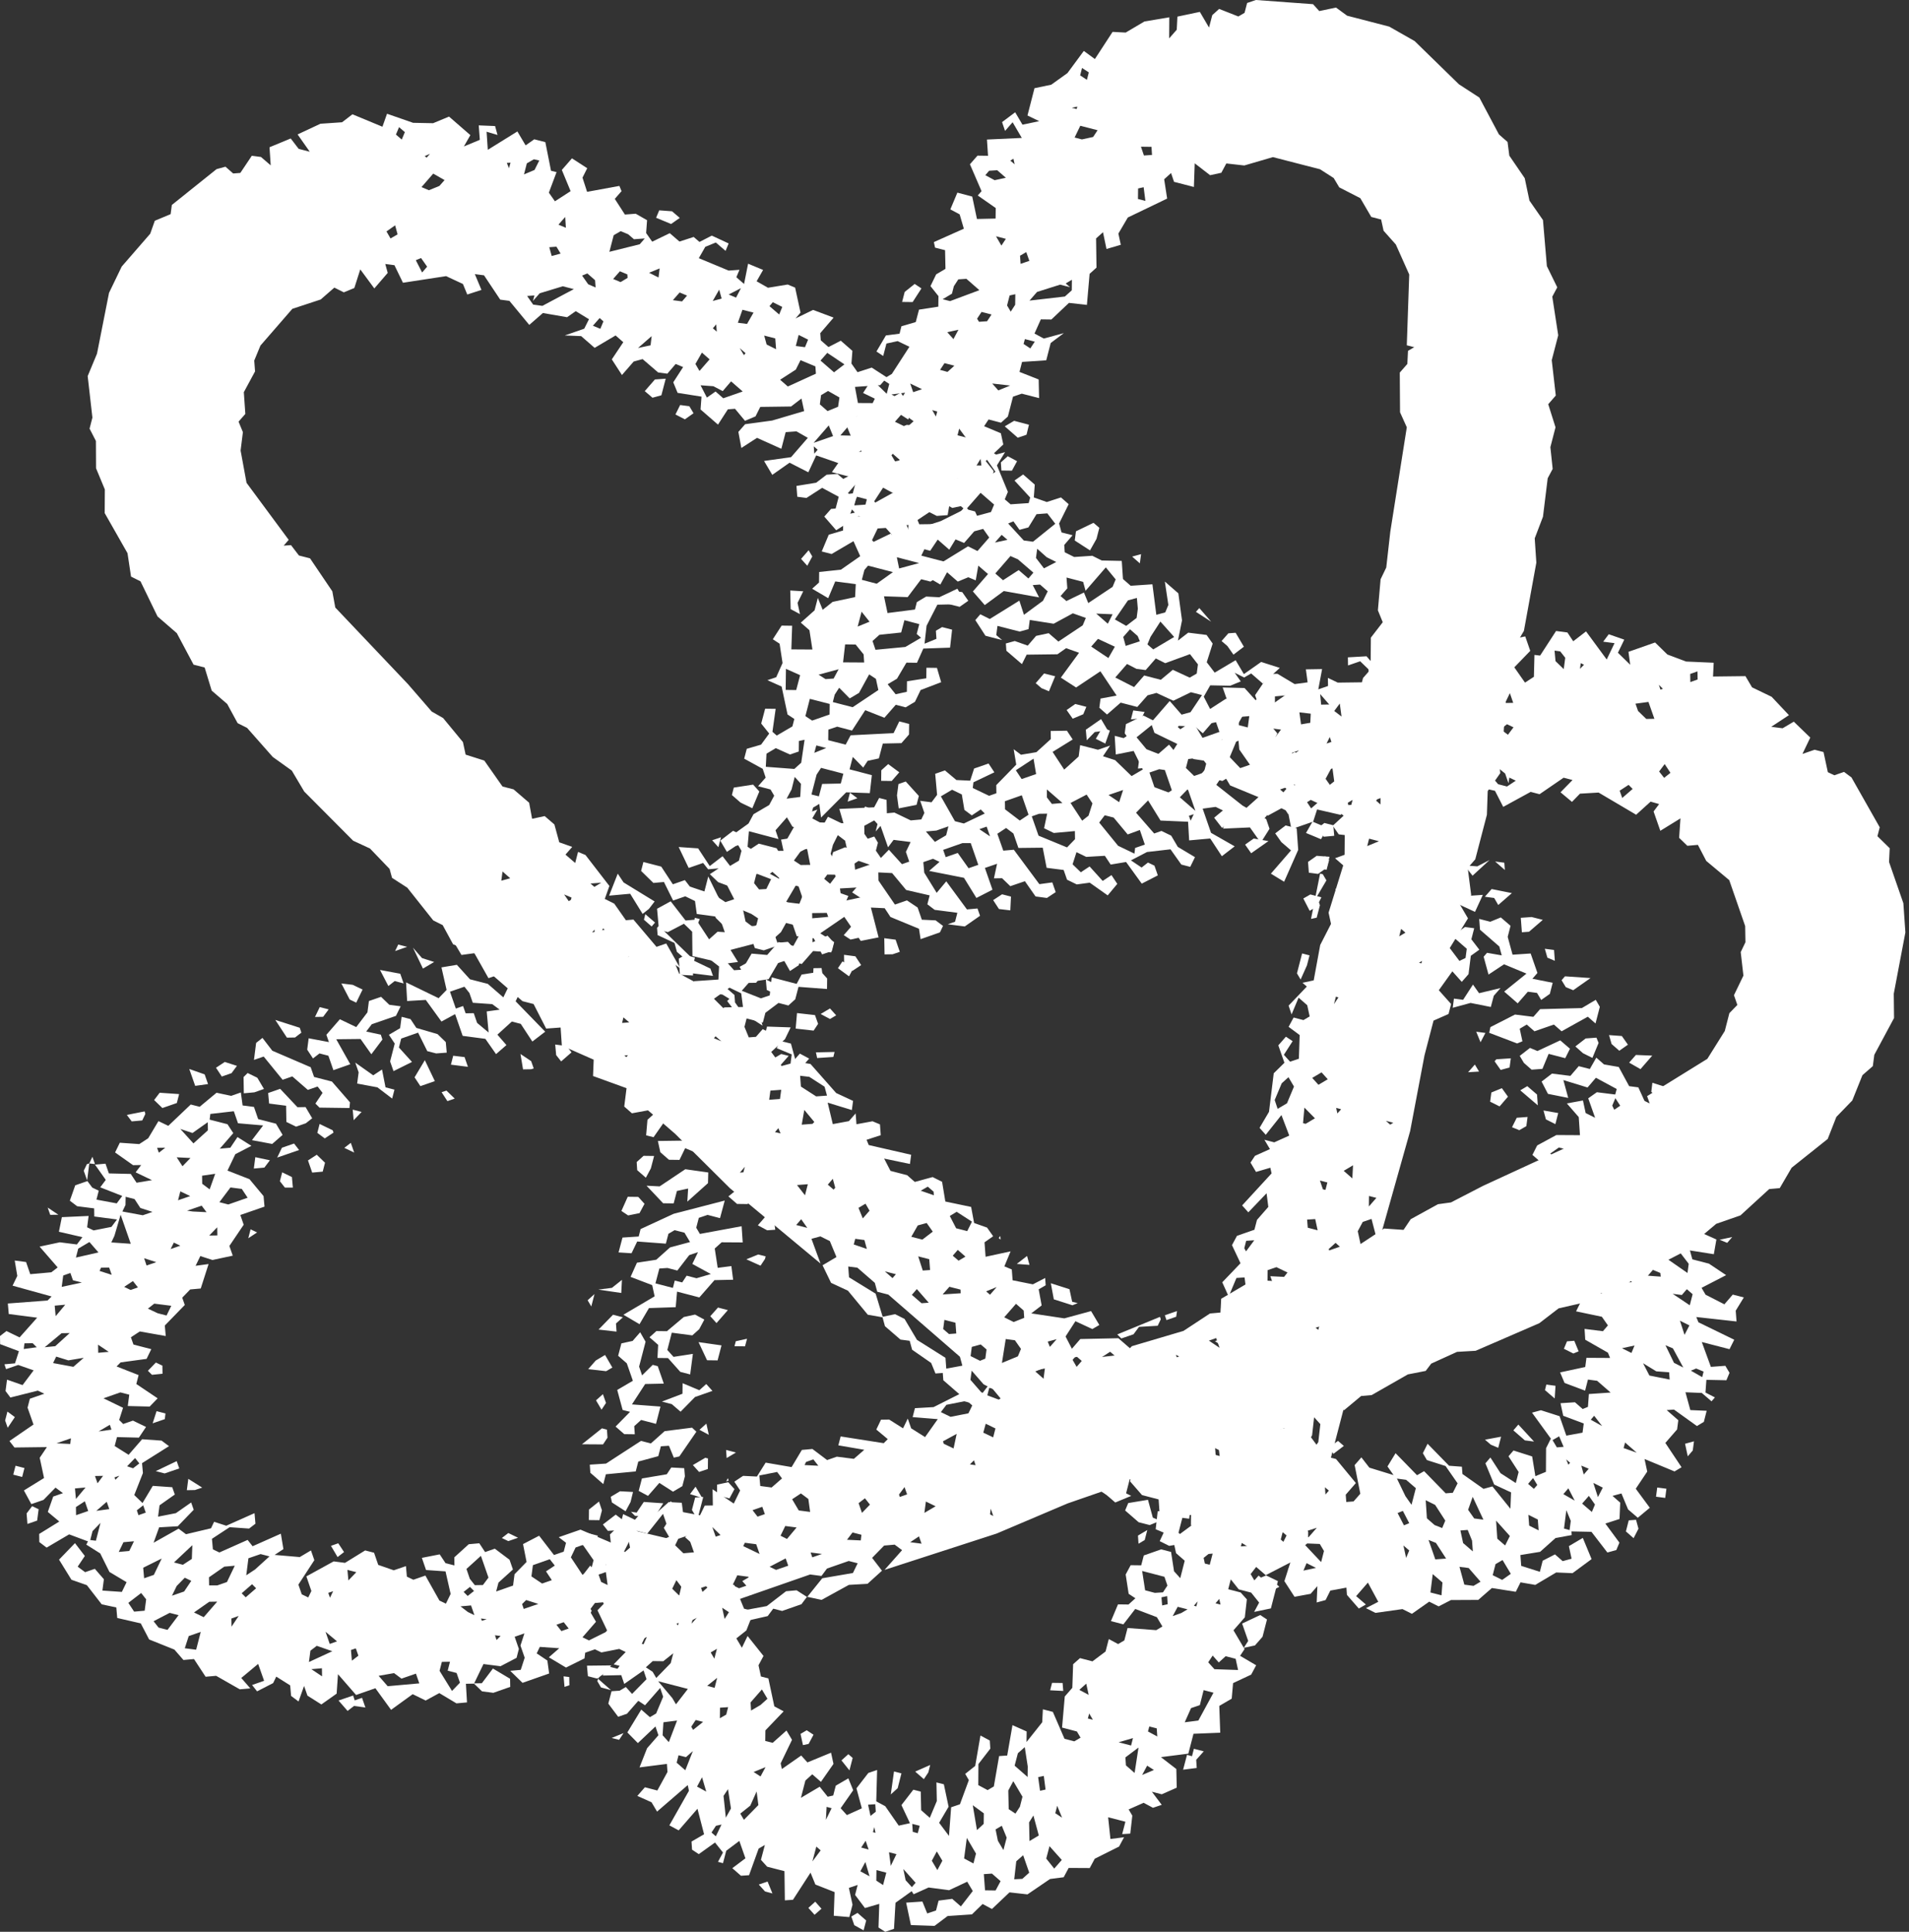
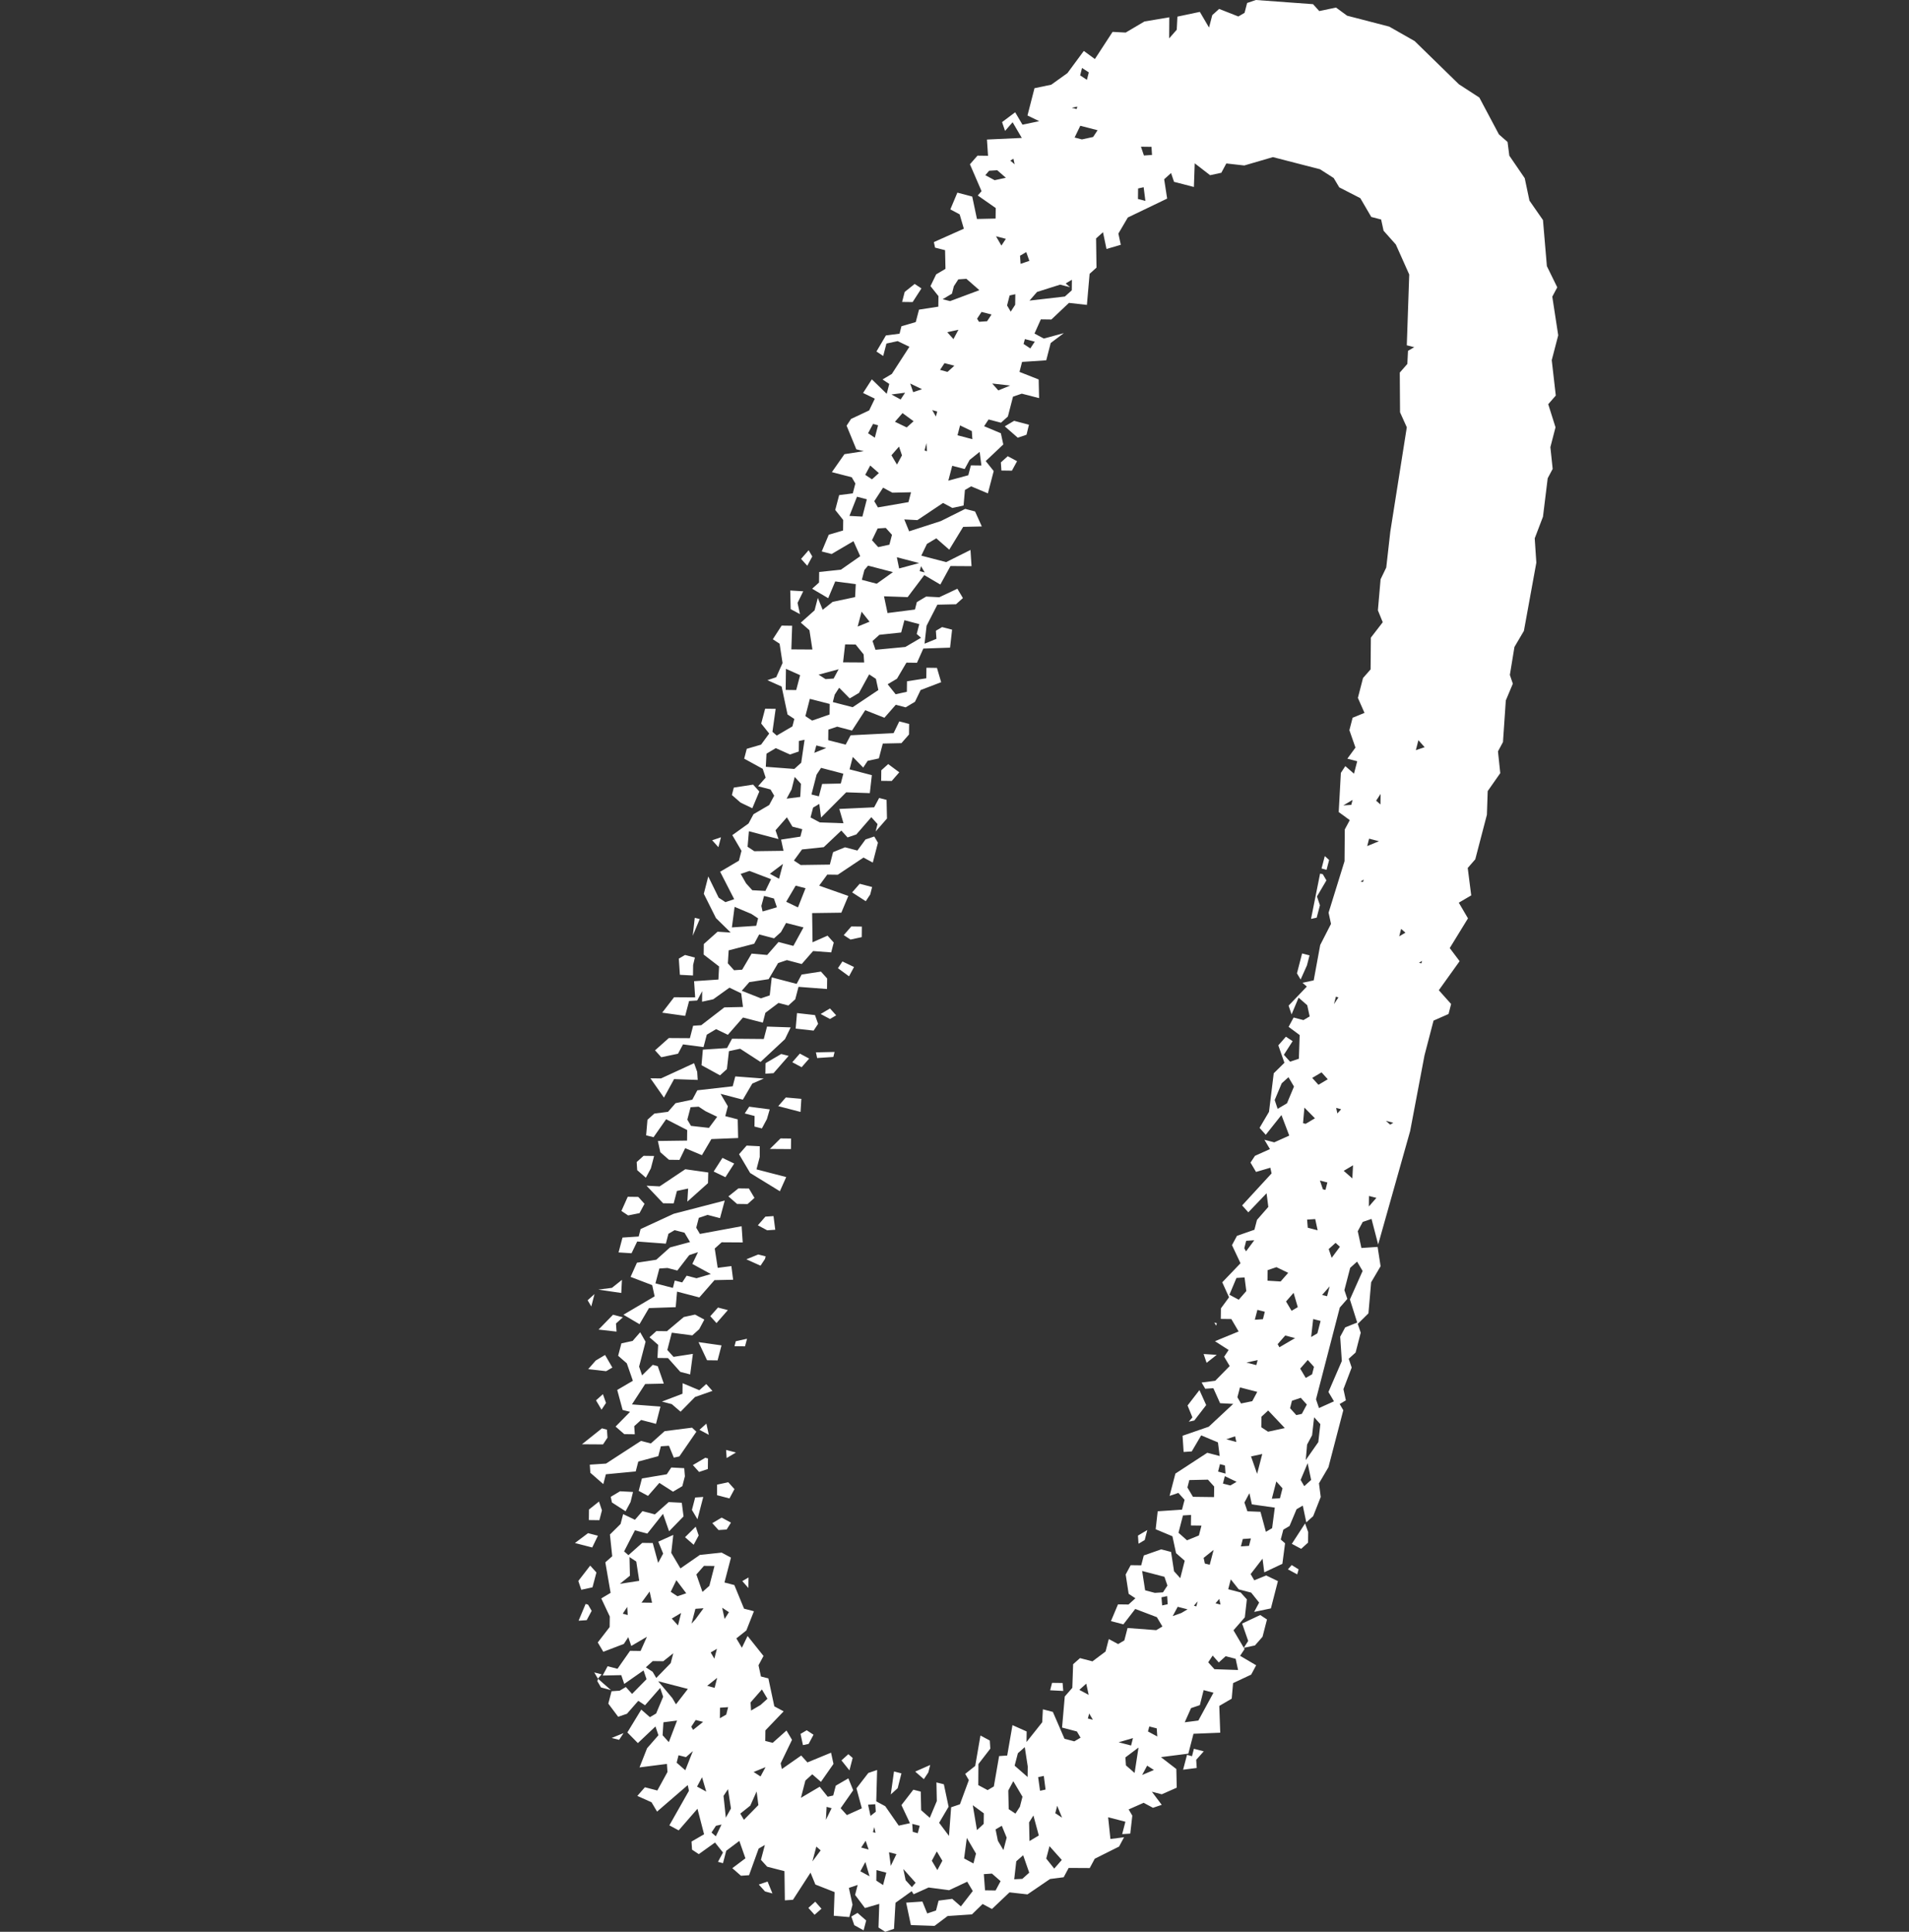
<svg xmlns="http://www.w3.org/2000/svg" width="84" height="85" viewBox="0 0 84 85" fill="none">
  <rect x="0" y="0" width="84" height="85" fill="#333333" stroke="none" />
  <path d="M38.536 79.716L38.512 79.359L38.542 79.252L38.952 79.472L39.546 80.328L40.04 80.221L39.665 79.424L40.188 78.747L40.515 78.83L40.533 79.65L40.913 79.983L41.222 79.246L41.205 78.426L41.532 78.509L41.74 79.496L41.324 80.203L41.757 80.78L41.852 79.52L42.239 79.389L42.631 78.325L42.471 78.051L42.911 77.701L43.142 76.363L43.553 76.583L43.576 76.94L43.053 77.618L43.047 78.545L43.457 78.765L43.731 78.604L43.963 77.267L44.319 77.243L44.551 75.906L45.175 76.185L45.169 76.649L45.859 75.781L45.889 75.21L46.328 75.323L46.84 76.506L47.273 76.619L47.547 76.458L47.386 76.185L46.733 76.013L46.852 74.645L47.184 74.265L47.22 73.225L47.523 72.957L48.07 73.1L48.647 72.666L48.789 72.119L49.199 72.339L49.473 72.179L49.615 71.632L50.876 71.727L51.149 71.566L50.905 71.156L49.954 70.794L49.431 71.471L48.884 71.329L49.194 70.592L49.657 70.598L49.96 70.324L49.663 70.128L49.532 69.278L49.752 68.868L50.216 68.874L50.329 68.44L51.096 68.172L51.529 68.285L51.66 69.135L51.934 69.439L52.13 68.672L51.749 68.339L51.589 67.596L50.852 67.287L50.941 66.496L52.011 66.425L52.124 65.991L51.85 65.688L51.464 65.819L51.72 64.838L53.123 63.922L53.669 64.065L53.592 63.465L52.855 63.156L52.439 63.863L52.082 63.887L52.035 63.173L53.188 62.775L54.264 61.771L53.687 61.741L53.39 61.081L53.033 61.105L52.873 60.831L53.473 60.754L54.109 60.106L53.865 59.696L54.062 59.399L53.461 59.013L54.502 58.585L54.181 58.038L53.717 58.032L53.723 57.568L54.08 57.081L53.782 56.421L54.585 55.583L54.21 54.786L54.43 54.376L55.197 54.109L55.31 53.675L55.809 53.104L55.732 52.504L54.929 53.342L54.656 53.039L55.952 51.63L55.898 51.38L55.268 51.565L55.025 51.154L55.221 50.857L55.88 50.56L55.637 50.15L56.071 50.263L56.73 49.966L56.386 49.062L55.696 49.93L55.423 49.627L55.839 48.92L56.047 47.225L56.517 46.762L56.249 45.995L56.582 45.615L56.879 45.811L56.493 46.411L56.766 46.714L57.153 46.584L57.188 45.543L56.701 45.181L56.921 44.771L57.355 44.884L57.628 44.723L57.521 44.23L57.141 43.897L56.832 44.634L56.701 44.248L57.503 43.409L57.313 43.243L57.806 43.136L58.092 41.579L58.567 40.651L58.46 40.158L59.162 37.893L59.173 36.496L59.393 36.086L58.906 35.73L59.001 34.006L59.197 33.709L59.578 34.042L59.72 33.495L59.286 33.382L59.643 32.894L59.376 32.128L59.518 31.581L60.041 31.367L59.75 30.707L59.976 29.833L60.309 29.453L60.321 28.056L60.844 27.378L60.63 26.855L60.749 25.488L60.998 24.971L61.177 23.39L61.902 18.801L61.605 18.141L61.593 16.394L61.926 16.013L61.955 15.437L62.229 15.276L61.902 15.193L62.009 12.078L61.42 10.759L60.88 10.152L60.773 9.659L60.339 9.546L59.857 8.72L58.93 8.244L58.686 7.834L58.086 7.448L56.011 6.913L54.751 7.281L53.961 7.192L53.741 7.602L53.247 7.709L52.57 7.186L52.534 8.227L51.66 8.001L51.529 7.614L51.226 7.888L51.357 8.738L49.627 9.57L49.211 10.277L49.318 10.771L48.688 10.955L48.534 10.218L48.23 10.491L48.248 11.775L47.945 12.049L47.826 13.416L47.036 13.327L46.263 14.058L45.799 14.052L45.52 14.676L45.93 14.896L46.81 14.658L46.233 15.092L46.037 15.853L44.973 15.924L44.86 16.364L45.704 16.697L45.722 17.517L44.961 17.321L44.575 17.452L44.349 18.326L44.046 18.599L43.499 18.456L43.303 18.753L44.04 19.063L44.147 19.556L43.374 20.287L43.725 20.727L43.469 21.708L42.732 21.399L42.459 21.559L42.399 22.243L41.906 22.35L41.496 22.13L40.367 22.885L39.79 22.855L40.004 23.378L41.401 22.926L42.471 22.391L42.905 22.504L43.202 23.164L42.382 23.182L41.769 24.186L41.199 23.687L40.788 23.931L40.539 24.448L41.633 24.733L42.703 24.198L42.75 24.912L41.823 24.906L41.377 25.72L40.67 25.304L39.939 26.273L38.898 26.237L39.053 26.974L40.26 26.82L40.343 26.493L40.753 26.249L41.33 26.279L42.126 25.904L42.37 26.314L42.066 26.588L41.246 26.606L40.771 27.533L40.682 28.323L41.205 28.109L41.181 27.753L41.454 27.592L41.894 27.705L41.805 28.496L40.628 28.537L40.349 29.162L39.885 29.156L39.469 29.863L39.059 30.107L39.41 30.547L39.903 30.439L39.909 29.976L40.759 29.845L40.765 29.381L41.228 29.387L41.413 30.017L40.509 30.362L40.26 30.879L39.849 31.123L39.416 31.01L38.916 31.581L38.072 31.248L37.49 32.145L36.836 31.973L36.449 32.104L36.443 32.568L37.21 32.764L37.43 32.353L39.32 32.258L39.57 31.741L40.004 31.854L39.998 32.318L39.665 32.698L38.845 32.716L38.672 33.37L38.179 33.477L37.983 33.774L37.525 33.304L37.383 33.851L38.363 34.107L38.274 34.898L37.234 34.862L36.128 35.973L36.051 35.373L35.778 35.534L35.665 35.968L36.075 36.187L37.115 36.223L36.931 35.593L38.464 35.522L38.684 35.111L39.011 35.195L39.029 36.015L38.53 36.586L38.613 36.259L38.34 35.956L37.68 36.716L37.293 36.847L37.02 36.544L36.247 37.275L35.29 37.376L34.934 37.864L35.231 38.06L36.515 38.042L36.657 37.495L37.181 37.281L37.727 37.424L38.084 36.936L38.47 36.806L38.631 37.079L38.405 37.953L37.995 37.733L36.865 38.488L36.402 38.482L36.045 38.969L37.329 39.421L37.02 40.158L35.736 40.176L35.754 41.46L36.414 41.169L36.687 41.472L36.574 41.906L35.778 41.846L35.278 42.417L34.625 42.244L34.238 42.375L33.822 43.083L32.972 43.213L32.639 43.594L33.483 43.927L33.87 43.796L33.959 43.005L35.053 43.291L35.273 42.88L36.123 42.75L36.396 43.053L36.39 43.516L35.136 43.421L34.993 43.968L34.69 44.242L34.256 44.129L33.679 44.563L33.566 44.996L32.693 44.771L32.027 45.532L31.51 45.282L31.1 45.526L30.957 46.072L30.054 45.953L29.834 46.364L29.097 46.518L28.823 46.215L29.43 45.674L30.357 45.68L30.499 45.133L30.856 45.109L31.872 44.325L32.693 44.307L32.615 43.707L32.098 43.457L31.385 43.968L30.892 44.075L30.898 43.611L30.678 44.022L30.321 44.045L30.149 44.699L29.138 44.557L29.661 43.879L30.589 43.885L30.541 43.172L31.611 43.1L31.641 42.524L30.963 42.001L30.969 41.537L31.575 40.996L32.152 41.032L31.504 40.396L30.969 39.326L31.165 38.565L31.623 39.498L31.92 39.694L32.306 39.564L31.688 38.357L32.514 37.87L32.627 37.436L32.223 36.746L32.936 36.235L33.156 35.825L33.846 35.421L34.066 35.011L33.905 34.737L33.358 34.594L33.691 34.214L33.561 33.828L32.746 33.382L32.859 32.948L33.489 32.764L33.846 32.276L33.495 31.836L33.668 31.183L34.131 31.189L33.989 32.199L34.179 32.365L34.868 31.961L34.952 31.634L34.654 31.438L34.393 30.208L33.769 29.928L34.155 29.798L34.434 29.173L34.304 28.323L34.006 28.127L34.393 27.527L34.856 27.533L34.821 28.573L35.748 28.579L35.617 27.729L35.237 27.396L35.843 26.855L35.986 26.308L36.2 26.831L36.64 26.481L37.626 26.273L37.656 25.702L36.752 25.583L36.443 26.32L35.736 25.904L36.039 25.631L36.045 25.167L37.002 25.066L37.852 24.472L37.555 23.812L36.592 24.377L36.158 24.264L36.467 23.527L37.097 23.342L37.103 22.879L36.752 22.439L36.925 21.785L37.525 21.708L37.638 21.274L37.478 21L36.604 20.774L37.157 19.984L38.007 19.853L37.68 19.77L37.252 18.73L37.448 18.433L38.245 18.058L38.494 17.541L37.977 17.291L38.363 16.691L39.017 17.327L39.13 16.893L38.833 16.697L39.243 16.453L40.016 15.258L39.499 15.009L39.005 15.116L38.863 15.663L38.566 15.466L38.982 14.759L39.582 14.682L39.665 14.355L40.295 14.171L40.438 13.624L41.288 13.493L41.294 13.029L40.943 12.589L41.193 12.072L41.603 11.829L41.585 11.008L41.145 10.896L41.092 10.652L42.411 10.063L42.227 9.433L41.817 9.213L42.126 8.476L42.78 8.649L42.988 9.635L43.808 9.617L43.814 9.154L43.023 8.601L43.19 8.411L42.679 7.228L43.012 6.848L43.475 6.854L43.428 6.14L44.961 6.069L44.557 5.379L44.224 5.76L44.093 5.373L44.67 4.94L44.991 5.486L45.728 5.332L45.211 5.082L45.52 3.881L46.257 3.727L46.97 3.216L47.69 2.241L48.177 2.598L48.956 1.403L49.532 1.433L50.358 0.945L51.452 0.761L51.446 1.688L51.779 1.308L51.809 0.731L52.796 0.523L53.2 1.213L53.342 0.666L53.645 0.392L54.49 0.725L54.763 0.565L54.876 0.131L55.262 0L57.777 0.184L58.05 0.487L58.787 0.333L59.275 0.69L61.129 1.171L62.247 1.807L64.196 3.709L65.094 4.292L65.956 5.914L66.336 6.247L66.413 6.848L67.091 7.84L67.299 8.827L67.894 9.683L68.066 11.71L68.523 12.643L68.304 13.053L68.565 14.753L68.28 15.847L68.458 17.404L68.125 17.785L68.446 18.801L68.22 19.675L68.321 20.632L68.102 21.042L67.894 22.736L67.531 23.687L67.602 24.757L67.055 27.759L66.639 28.466L66.437 29.697L66.568 30.083L66.259 30.82L66.134 32.651L65.914 33.061L66.015 34.018L65.462 34.808L65.427 35.849L64.915 37.81L64.583 38.191L64.737 39.397L64.19 39.718L64.594 40.408L63.792 41.715L64.226 42.292L63.311 43.57L63.852 44.176L63.739 44.616L63.079 44.907L62.681 46.435L62.05 49.764L60.642 54.757L60.35 53.633L59.964 53.764L59.744 54.174L59.905 54.911L60.618 54.864L60.749 55.714L60.333 56.421L60.214 57.788L59.744 58.252L59.875 58.638L59.649 59.512L59.346 59.785L59.477 60.172L59.114 61.123L59.221 61.616L58.948 61.777L59.108 62.05L58.454 64.558L58.038 65.266L58.115 65.866L57.783 66.71L57.48 66.984L57.325 66.246L57.051 66.407L56.742 67.144L56.469 67.305L56.356 67.739L56.546 67.905L56.427 68.808L55.631 69.183L55.554 68.582L55.031 69.26L55.191 69.534L55.714 69.32L56.231 69.569L55.922 70.77L55.185 70.924L55.405 70.514L55.054 70.075L54.507 69.932L54.157 69.492L54.044 69.926L54.591 70.069L54.864 70.372L54.775 71.162L54.276 71.733L54.763 72.559L54.567 72.856L55.274 73.272L55.054 73.683L54.258 74.057L54.198 74.741L53.651 75.061L53.693 76.239L52.516 76.286L52.29 77.16L51.084 77.314L51.761 77.837L51.779 78.658L51.119 78.949L50.685 78.836L51.119 79.413L50.733 79.543L50.323 79.323L49.663 79.615L49.824 79.888L49.734 80.679L49.378 80.702L49.52 80.156L48.76 79.959L48.861 80.916L49.461 80.839L49.241 81.249L48.171 81.784L47.951 82.194L47.024 82.189L46.804 82.599L46.204 82.676L45.211 83.353L44.42 83.264L43.648 83.996L43.237 83.775L42.768 84.233L41.698 84.305L41.121 84.739L40.081 84.703L39.873 83.716L40.587 83.668L40.8 84.192L41.187 84.061L41.3 83.627L41.9 83.55L42.281 83.882L42.804 83.205L42.56 82.795L41.763 83.169L40.86 83.05L40.2 83.348L40.117 83.211L39.404 83.722L39.338 84.869L38.952 85L38.655 84.81L38.69 83.77L38.06 83.954L37.626 83.377L37.739 82.937L37.353 83.068L37.513 83.805L37.371 84.352L36.687 84.293L36.723 83.252L35.879 82.92L35.665 82.397L34.892 83.591L34.535 83.615L34.518 82.331L33.757 82.135L33.483 81.832L33.656 81.178L33.382 81.338L32.96 82.509L32.604 82.533L32.223 82.2L32.8 81.766L32.532 81L31.956 81.434L31.813 81.98L31.593 81.921L31.813 81.511L31.462 81.071L30.749 81.582L30.452 81.386L30.428 81.029L30.981 80.708L30.69 79.585L29.863 80.536L29.453 80.316L30.315 78.794L30.262 78.545L28.912 79.71L28.669 79.3L28.044 79.02L28.377 78.64L28.924 78.782L29.37 77.968L29.346 77.612L28.14 77.766L28.473 76.922L28.972 76.351L28.841 75.965L28.068 76.696L27.605 76.227L28.217 75.222L28.597 75.555L28.871 75.394L29.18 74.657L29.049 74.271L28.383 75.032L28.086 74.836L27.587 75.406L27.2 75.537L26.767 74.96L26.909 74.414L27.266 74.39L27.539 74.229L27.813 74.532L28.449 73.885L28.318 73.498L27.468 74.093L27.337 73.706L26.517 73.724L26.737 73.314L27.171 73.427L27.724 72.636L28.187 72.642L28.466 72.018L27.777 72.422L27.646 72.036L27.45 72.333L26.547 72.678L26.303 72.268L26.826 71.59L26.832 71.127L26.457 70.33L26.868 70.086L26.636 68.743L26.939 68.475L26.838 67.519L27.307 67.055L27.42 66.621L27.938 66.871L28.27 66.49L28.817 66.633L29.424 66.092L30 66.122L30.077 66.722L29.441 67.376L29.174 66.609L28.484 67.477L27.938 67.334L27.462 68.261L27.652 68.428L28.259 67.887L28.722 67.893L28.96 68.767L29.18 68.357L28.966 67.834L29.626 67.536L29.537 68.327L29.941 69.01L30.797 68.416L31.754 68.315L32.164 68.535L31.878 69.629L32.312 69.742L32.74 70.782L33.174 70.895L32.841 71.739L32.401 72.09L32.645 72.5L32.895 71.983L33.596 72.862L33.376 73.272L33.483 73.766L33.81 73.849L34.072 75.079L34.482 75.299L33.679 76.137L33.673 76.601L34 76.684L34.607 76.143L34.85 76.553L34.351 77.588L34.405 77.837L35.255 77.243L35.528 77.546L36.568 77.118L36.675 77.612L36.123 78.402L35.742 78.069L35.439 78.343L35.243 79.103L36.069 78.616L36.42 79.056L36.663 79.002L36.776 78.569L37.329 78.248L37.543 78.771L36.99 79.561L37.264 79.864L37.923 79.567L37.686 78.687L38.209 78.01L38.595 77.879L38.554 79.383L38.197 79.407L38.304 79.9L38.536 79.716ZM26.018 57.485L25.857 57.212L26.16 56.938L26.018 57.485ZM30.499 42.458L30.493 42.922L29.917 42.892L29.869 42.179L30.143 42.019L30.577 42.132L30.499 42.458ZM31.611 37.275L31.337 36.972L31.724 36.841L31.611 37.275ZM30.678 47.16L30.701 47.517L29.661 47.481L29.215 48.295L28.621 47.446L29.085 47.451L30.541 46.78L30.678 47.16ZM30.791 40.437L30.482 41.175L30.571 40.384L30.791 40.437ZM27.337 56.891L26.327 56.742L26.927 56.665L27.367 56.314L27.337 56.891ZM27.64 53.479L27.343 53.282L27.622 52.658L28.086 52.664L28.36 52.968L28.14 53.378L27.64 53.479ZM32.586 35.314L32.205 34.981L32.289 34.654L33.139 34.523L33.412 34.826L33.103 35.563L32.586 35.314ZM33.103 47.677L32.687 48.385L31.706 48.129L32.027 48.676L31.914 49.11L32.461 49.252L32.479 50.073L31.302 50.12L30.886 50.828L30.149 50.519L29.899 51.036L29.435 51.03L29.055 50.697L28.948 50.203L30.232 50.186L30.238 49.722L29.311 49.246L28.758 50.037L28.431 49.954L28.49 49.27L28.793 48.997L29.394 48.92L29.727 48.539L30.464 48.385L30.684 47.974L32.241 47.796L32.354 47.362L33.608 47.457L33.103 47.677ZM28.639 51.41L28.419 51.82L28.038 51.487L28.015 51.131L28.318 50.857L28.782 50.863L28.639 51.41ZM35.094 26.528L35.201 27.022L34.791 26.802L34.773 25.982L35.344 26.017L35.094 26.528ZM31.682 53.598L31.135 53.455L30.749 53.586L30.636 54.02L30.797 54.293L32.633 53.954L32.681 54.667L31.754 54.661L31.45 54.935L31.581 55.785L32.182 55.708L32.259 56.308L31.439 56.326L30.773 57.087L29.792 56.831L29.733 57.515L28.556 57.556L28.14 58.264L27.432 57.848L28.805 57.039L28.698 56.546L27.747 56.183L28.027 55.559L28.877 55.428L29.483 54.887L30.363 54.65L30.119 54.239L29.685 54.127L29.412 54.287L29.299 54.721L28.038 54.626L27.789 55.143L27.218 55.107L27.391 54.453L28.104 54.406L28.187 54.079L29.643 53.407L31.89 52.825L31.682 53.598ZM27.105 58.234L27.129 58.591L26.338 58.501L26.975 57.848L27.409 57.961L27.105 58.234ZM26.214 59.863L26.624 59.619L26.945 60.172L26.671 60.332L25.881 60.243L26.214 59.863ZM35.742 24.484L35.522 24.894L35.249 24.591L35.582 24.21L35.742 24.484ZM31.153 52.058L30.244 52.872L30.279 52.296L29.786 52.403L29.643 52.95L29.18 52.944L28.449 52.171L29.025 52.201L30.155 51.446L31.165 51.589L31.153 52.058ZM26.731 63.257L26.535 63.554L25.607 63.548L26.487 62.846L26.707 62.906L26.731 63.257ZM34.571 30.356L35.035 30.362L35.207 29.708L34.583 29.429L34.571 30.356ZM26.666 61.729L26.469 62.026L26.226 61.616L26.529 61.343L26.666 61.729ZM35.148 33.067L34.761 33.198L34.137 32.918L33.727 33.162L33.697 33.739L34.952 33.834L35.255 33.56L35.403 32.55L35.154 32.603L35.148 33.067ZM32.954 36.574L32.895 37.257L33.192 37.453L34.476 37.436L34.369 36.942L35.219 36.812L35.302 36.485L34.868 36.372L34.625 35.962L34.125 36.532L34.256 36.919L32.954 36.574ZM32.829 38.868L33.103 39.171L33.679 39.201L33.929 38.684L32.978 38.321L32.592 38.452L32.829 38.868ZM33.061 40.212L32.324 39.902L32.205 40.806L33.275 40.735L33.358 40.408L33.061 40.212ZM28.407 59.036L28.122 60.13L28.253 60.516L28.722 60.053L28.942 60.112L29.209 60.879L28.389 60.897L27.807 61.794L29.061 61.889L28.865 62.65L28.211 62.478L27.908 62.751L27.932 63.108L27.468 63.102L27.087 62.769L27.724 62.121L27.397 62.038L27.159 61.158L27.848 60.754L27.581 59.987L27.2 59.654L27.343 59.108L27.837 59.001L28.169 58.62L28.407 59.036ZM30.642 62.995L29.893 64.083L29.649 64.136L29.435 63.613L29.079 63.637L28.966 64.071L28.086 64.309L27.973 64.743L26.66 64.868L26.547 65.301L25.976 64.802L25.952 64.445L26.666 64.398L28.205 63.399L28.639 63.512L29.245 62.971L30.452 62.817L30.642 62.995ZM34.363 41.014L34.06 41.287L33.406 41.115L33.186 41.525L32.063 41.816L32.027 42.387L32.3 42.69L32.657 42.666L33.073 41.959L33.757 42.019L34.256 41.448L34.91 41.62L35.356 40.806L34.589 40.61L34.363 41.014ZM34.541 45.722L33.465 46.726L32.568 46.144L32.075 46.251L31.985 47.041L31.682 47.315L30.868 46.869L30.927 46.185L31.991 46.114L32.211 45.704L33.608 45.716L33.751 45.169L34.791 45.205L34.541 45.722ZM26.059 68.089L25.298 67.893L25.875 67.459L26.309 67.572L26.059 68.089ZM30.743 48.694L30.387 48.718L30.244 49.264L30.404 49.538L31.195 49.627L31.557 49.139L31.04 48.89L30.743 48.694ZM39.808 12.845L40.248 12.494L40.545 12.691L40.158 13.291L39.695 13.285L39.808 12.845ZM38.494 19.259L38.637 18.712L38.417 18.652L38.197 19.063L38.494 19.259ZM26.487 66.454L26.374 66.888L25.911 66.882L25.916 66.419L26.356 66.068L26.487 66.454ZM37.947 22.73L38.143 21.969L37.709 21.856L37.377 22.7L37.947 22.73ZM38.369 21.09L38.672 20.816L38.292 20.483L38.072 20.893L38.369 21.09ZM29.935 56.754L29.608 56.671L29.691 56.344L30.018 56.427L30.214 56.13L30.648 56.243L31.278 56.058L30.464 55.613L30.713 55.096L30.327 55.226L29.804 55.904L29.37 55.791L29.013 55.815L28.841 56.468L29.822 56.724L29.935 56.754ZM26.244 69.189L26.071 69.843L25.578 69.95L25.447 69.563L25.97 68.886L26.244 69.189ZM35.635 30.749L35.439 31.509L35.736 31.706L36.503 31.438L36.509 30.974L35.635 30.749ZM39.63 17.577L39.826 17.279L39.225 17.357L39.63 17.577ZM36.325 29.881L36.681 29.857L36.901 29.447L36.021 29.685L36.325 29.881ZM34.833 34.731L34.613 35.141L35.213 35.064L35.243 34.487L34.969 34.184L34.833 34.731ZM34.28 38.666L34.452 38.012L33.876 38.446L34.28 38.666ZM33.501 39.861L33.555 40.105L34.185 39.92L34.054 39.534L33.62 39.421L33.501 39.861ZM30.767 58.484L30.464 58.757L29.56 58.638L29.364 59.399L29.637 59.702L30.488 59.571L30.369 60.475L29.935 60.362L29.394 59.756L28.93 59.75L28.96 59.173L28.579 58.84L28.883 58.567L29.346 58.573L30.089 57.949L30.583 57.842L30.993 58.062L30.767 58.484ZM27.747 66.086L27.527 66.496L26.927 66.11L26.873 65.86L27.284 65.616L27.854 65.646L27.747 66.086ZM25.875 70.603L26.035 70.877L25.816 71.287L25.459 71.311L25.768 70.574L25.875 70.603ZM39.897 18.807L40.2 18.534L39.713 18.177L39.38 18.557L39.897 18.807ZM38.47 22.052L38.631 22.326L39.974 22.094L40.087 21.66L39.267 21.678L38.857 21.458L38.47 22.052ZM40.182 17.256L40.569 17.125L40.051 16.875L40.182 17.256ZM39.689 20.037L39.558 19.651L39.225 20.032L39.469 20.442L39.689 20.037ZM35.831 33.126L36.354 32.912L35.92 32.799L35.831 33.126ZM38.643 24.073L39.136 23.966L39.249 23.532L38.976 23.229L38.619 23.253L38.369 23.77L38.643 24.073ZM38.036 25.078L37.923 25.512L38.577 25.684L39.291 25.173L38.197 24.888L38.036 25.078ZM37.65 28.359L37.187 28.353L37.097 29.144L38.025 29.15L38.001 28.793L37.65 28.359ZM36.729 30.564L36.646 30.891L37.519 31.117L38.649 30.362L38.542 29.869L38.245 29.673L37.799 30.487L37.389 30.731L36.925 30.261L36.729 30.564ZM35.932 34.083L35.706 34.957L36.033 35.04L36.176 34.493L36.996 34.475L37.109 34.042L36.128 33.786L35.932 34.083ZM32.306 51.196L31.92 51.797L31.403 51.547L31.789 50.947L32.306 51.196ZM41.971 12.595L41.888 12.922L41.478 13.166L41.805 13.249L43.095 12.768L42.524 12.268L42.168 12.292L41.971 12.595ZM38.262 27.355L37.912 26.915L37.739 27.569L38.262 27.355ZM35.112 39.926L35.445 39.082L35.011 38.969L34.595 39.677L35.112 39.926ZM29.56 61.782L29.126 61.67L30.03 61.325L30.036 60.861L30.773 61.17L31.076 60.897L31.349 61.2L30.583 61.468L29.947 62.115L29.56 61.782ZM30.137 64.957L30.024 65.391L29.614 65.634L29.013 65.248L28.514 65.819L28.104 65.599L28.247 65.052L29.34 64.868L29.537 64.57L30.107 64.6L30.137 64.957ZM26.309 73.861L26.475 73.671L26.148 73.587L26.309 73.861ZM43.356 7.709L43.767 7.929L44.26 7.822L43.88 7.49L43.523 7.513L43.356 7.709ZM27.278 69.688L28.128 69.557L27.997 68.707L27.7 68.511L27.718 69.332L27.278 69.688ZM41.954 14.92L42.173 14.509L41.68 14.616L41.954 14.92ZM33.745 49.241L33.525 49.651L33.198 49.568L33.204 49.104L32.77 48.991L32.966 48.694L33.87 48.813L33.745 49.241ZM26.445 74.247L26.285 73.974L26.315 73.867L26.885 74.366L26.445 74.247ZM41.692 16.364L41.995 16.091L41.561 15.978L41.365 16.275L41.692 16.364ZM41.181 18.326L41.24 18.106L41.02 18.046L41.181 18.326ZM39.653 27.83L38.696 27.931L38.393 28.204L38.524 28.591L39.837 28.466L40.527 28.062L40.337 27.895L40.45 27.462L39.796 27.289L39.653 27.83ZM33.43 50.905L33.287 51.452L34.595 51.791L34.316 52.415L33.008 51.612L32.52 50.786L32.853 50.406L33.43 50.435V50.905ZM32.491 52.29L32.954 52.296L33.198 52.706L32.895 52.979L32.431 52.973L32.051 52.641L32.491 52.29ZM40.788 19.853L40.765 19.497L40.682 19.823L40.788 19.853ZM39.564 25.013L40.444 24.775L39.463 24.519L39.564 25.013ZM34.036 47.22L33.679 47.243L33.685 46.78L34.375 46.376L34.702 46.459L34.036 47.22ZM27.622 71.061L27.599 70.704L27.402 71.002L27.622 71.061ZM31.575 59.857L31.112 59.851L30.737 59.054L31.748 59.197L31.575 59.857ZM44.646 7.228L44.593 6.984L44.456 7.067L44.646 7.228ZM31.593 57.532L32.027 57.645L31.528 58.216L31.254 57.913L31.593 57.532ZM44.064 10.806L44.26 10.509L43.826 10.396L44.064 10.806ZM28.692 70.52L28.585 70.027L28.229 70.514L28.692 70.52ZM43.077 14.159L43.434 14.135L43.63 13.838L43.19 13.725L42.994 14.022L43.077 14.159ZM35.998 45.05L35.801 45.347L35.011 45.258L35.07 44.575L35.861 44.664L35.998 45.05ZM27.242 76.553L26.915 76.47L27.438 76.256L27.242 76.553ZM35.225 48.925L34.244 48.67L34.577 48.289L35.261 48.349L35.225 48.925ZM40.688 25.185L40.527 24.912L40.468 25.131L40.688 25.185ZM35.273 46.958L34.862 46.738L35.195 46.358L35.605 46.578L35.273 46.958ZM34.803 50.56L33.876 50.554L34.345 50.091L34.809 50.096L34.803 50.56ZM42.786 19.324L42.762 18.968L42.245 18.718L42.132 19.152L42.786 19.324ZM30.779 62.912L31.082 62.639L31.189 63.132L30.779 62.912ZM42.447 20.638L41.9 20.495L41.728 21.149L42.607 20.911L42.72 20.477L43.184 20.483L43.107 19.883L42.667 20.234L42.447 20.638ZM33.662 55.393L33.465 55.69L32.841 55.41L33.364 55.197L33.691 55.28L33.662 55.393ZM31.153 64.172L31.147 64.636L30.761 64.766L30.488 64.463L31.034 64.142L31.153 64.172ZM33.757 54.133L33.347 53.913L33.679 53.532L34.036 53.508L34.113 54.109L33.757 54.133ZM28.716 73.558L28.877 73.831L29.513 73.177L29.626 72.743L29.186 73.094L28.722 73.088L28.419 73.362L28.716 73.558ZM39.237 34.363L38.773 34.357L38.779 33.893L39.083 33.62L39.57 33.982L39.237 34.363ZM38.292 39.356L38.096 39.653L37.496 39.266L37.828 38.886L38.375 39.029L38.292 39.356ZM36.521 44.836L36.111 44.616L36.521 44.372L36.794 44.675L36.521 44.836ZM32.782 59.239L32.318 59.233L32.378 59.013L32.871 58.906L32.782 59.239ZM30.69 66.847L30.446 66.437L30.589 65.89L30.945 65.866L30.69 66.847ZM30.743 67.56L30.523 67.97L30.143 67.637L30.612 67.174L30.743 67.56ZM29.513 70.039L29.81 70.235L30.196 70.104L29.762 69.528L29.513 70.039ZM45.157 11.092L44.884 11.252L44.908 11.609L45.294 11.478L45.157 11.092ZM44.67 13.41L44.676 12.946L44.426 13L44.313 13.44L44.474 13.713L44.67 13.41ZM37.424 41.341L37.127 41.145L37.46 40.764L37.923 40.77L37.918 41.234L37.424 41.341ZM37.579 42.548L37.359 42.958L36.871 42.601L37.068 42.304L37.579 42.548ZM36.669 46.506L35.956 46.554L35.903 46.304L36.723 46.286L36.669 46.506ZM43.927 17.178L44.45 16.964L43.66 16.875L43.927 17.178ZM29.97 70.972L29.56 71.216L29.834 71.519L29.97 70.972ZM29.744 74.99L30.268 74.313L28.96 73.974L29.584 74.717L29.744 74.99ZM47.91 3.186L47.612 2.99L47.529 3.317L47.826 3.513L47.91 3.186ZM47.375 4.797L47.404 4.69L47.161 4.743L47.375 4.797ZM31.974 64.154L31.95 63.798L32.384 63.91L31.974 64.154ZM31.552 65.325L32.045 65.218L32.318 65.521L32.098 65.931L31.552 65.789V65.325ZM31.213 69.777L31.439 68.903L30.975 68.898L30.642 69.278L30.91 70.045L31.213 69.777ZM47.083 12.637L46.649 12.524L45.633 12.845L45.3 13.226L46.857 13.047L47.161 12.774L47.166 12.31L46.893 12.471L47.083 12.637ZM31.974 67.299L31.617 67.322L31.343 67.019L31.754 66.775L32.164 66.996L31.974 67.299ZM47.606 6.134L48.1 6.027L48.296 5.73L47.535 5.534L47.285 6.051L47.606 6.134ZM29.156 76.351L29.43 76.654L29.792 75.704L29.192 75.781L29.156 76.351ZM45.039 15.134L45.336 15.33L45.532 15.033L45.098 14.92L45.039 15.134ZM30.6 71.251L30.957 70.764L30.6 70.788L30.428 71.442L30.6 71.251ZM45.169 19.128L44.783 19.259L44.212 18.759L44.623 18.516L45.276 18.688L45.169 19.128ZM44.527 20.709L44.064 20.703L44.04 20.346L44.343 20.073L44.753 20.293L44.527 20.709ZM29.774 77.558L30.155 77.891L30.488 77.047L30.184 77.314L29.857 77.231L29.774 77.558ZM32.075 70.936L31.777 70.74L31.884 71.234L32.075 70.936ZM31.433 72.981L31.546 72.547L31.272 72.708L31.433 72.981ZM30.499 76.114L30.939 75.763L30.612 75.68L30.416 75.977L30.499 76.114ZM31.445 74.265L31.557 73.825L31.118 74.176L31.445 74.265ZM32.663 69.569L32.936 69.409L32.931 69.872L32.663 69.569ZM31.076 78.83L30.892 78.2L30.672 78.61L31.076 78.83ZM31.956 75.442L32.039 75.115L31.682 75.139L31.676 75.602L31.956 75.442ZM50.335 6.842L50.691 6.818L50.668 6.461L50.204 6.455L50.335 6.842ZM50.073 8.756L50.4 8.839L50.323 8.238L50.079 8.292L50.073 8.756ZM31.308 80.631L31.498 80.797L31.748 80.28L31.504 80.334L31.308 80.631ZM32.164 79.573L32.033 78.723L31.837 79.02L31.938 79.977L32.164 79.573ZM33.465 75.02L33.769 74.746L33.525 74.336L33.026 74.907L33.049 75.264L33.465 75.02ZM32.574 79.799L32.734 80.072L33.37 79.424L33.293 78.824L33.014 79.448L32.574 79.799ZM33.465 78.164L33.685 77.754L33.162 77.968L33.465 78.164ZM33.662 83.223L33.388 82.92L33.775 82.789L33.989 83.312L33.662 83.223ZM35.582 76.732L35.332 76.785L35.225 76.292L35.498 76.132L35.796 76.328L35.582 76.732ZM36.592 79.561L36.372 79.502L36.342 80.072L36.592 79.561ZM36.111 81.416L35.92 81.249L35.748 81.903L36.111 81.416ZM37.026 77.457L37.329 77.184L37.519 77.35L37.377 77.897L37.026 77.457ZM36.146 83.984L35.843 84.251L35.57 83.948L35.873 83.674L36.146 83.984ZM38.221 81.38L38.09 80.994L37.894 81.291L38.221 81.38ZM38.262 82.557L38.078 81.927L37.858 82.337L38.262 82.557ZM38.524 80.643L38.47 80.393L38.411 80.613L38.524 80.643ZM37.591 84.709L37.46 84.328L37.733 84.168L38.114 84.501L38.001 84.935L37.591 84.709ZM39.499 78.681L39.196 78.955L39.338 77.944L39.665 78.028L39.499 78.681ZM38.559 82.747L38.857 82.943L38.999 82.397L38.566 82.284L38.559 82.747ZM39.196 82.099L39.445 81.582L39.118 81.499L39.196 82.099ZM40.848 77.986L40.652 78.283L40.271 77.95L40.931 77.659L40.848 77.986ZM40.164 80.601L40.384 80.661L40.468 80.334L40.141 80.251L40.164 80.601ZM39.849 82.729L40.123 83.032L40.289 82.842L39.748 82.236L39.849 82.729ZM41.466 81.873L41.222 81.463L41.002 81.873L41.246 82.284L41.466 81.873ZM43.285 80.251L43.291 79.787L42.804 79.43L42.988 80.524L43.285 80.251ZM42.946 81.558L42.542 80.869L42.423 81.772L42.833 81.992L42.946 81.558ZM43.909 80.994L44.153 81.404L44.296 80.857L44.081 80.334L43.808 80.494L43.909 80.994ZM43.344 83.175L43.808 83.181L44.028 82.771L43.648 82.438L43.291 82.462L43.344 83.175ZM45.223 77.725L45.092 76.874L44.789 77.142L44.646 77.689L45.217 78.188L45.223 77.725ZM44.878 79.496L44.991 79.056L44.587 78.372L44.367 78.782L44.385 79.603L44.682 79.799L44.878 79.496ZM46.786 74.402L46.209 74.372L46.293 74.045L46.756 74.051L46.786 74.402ZM45.764 78.794L46.007 78.741L45.93 78.141L45.681 78.194L45.764 78.794ZM44.985 82.67L45.288 82.397L45.021 81.63L44.718 81.897L44.628 82.688L44.985 82.67ZM45.282 80.185L45.3 81.006L45.71 80.762L45.472 79.882L45.282 80.185ZM47.493 74.354L47.904 74.574L47.797 74.081L47.493 74.354ZM46.519 79.454L46.435 79.781L46.733 79.977L46.519 79.454ZM46.037 81.778L46.388 82.218L46.721 81.838L46.18 81.231L46.037 81.778ZM48.088 75.668L47.927 75.394L47.868 75.614L48.088 75.668ZM50.37 67.762L50.097 67.923L50.073 67.566L50.483 67.322L50.37 67.762ZM58.484 37.84L58.371 38.274L58.151 38.214L58.294 37.667L58.484 37.84ZM58.205 38.464L58.365 38.737L57.949 39.445L58.08 39.831L57.937 40.378L57.688 40.431L58.086 38.44L58.205 38.464ZM57.509 42.476L57.23 43.1L57.069 42.827L57.295 41.953L57.622 42.036L57.509 42.476ZM50.816 70.086L51.173 70.063L51.369 69.765L51.238 69.379L50.257 69.123L50.388 69.973L50.816 70.086ZM59.459 35.415L59.518 35.195L59.108 35.438L59.459 35.415ZM52.469 62.365L52.255 61.842L52.778 61.164L53.075 61.824L52.552 62.502L52.308 62.555L52.469 62.365ZM53.093 59.964L52.962 59.577L53.539 59.613L53.093 59.964ZM53.544 58.222L53.515 58.329L53.432 58.192L53.544 58.222ZM56.398 47.665L56.089 48.402L56.219 48.789L56.63 48.545L56.938 47.808L56.695 47.398L56.398 47.665ZM54.406 56.231L54.097 56.968L54.507 57.188L54.84 56.807L54.763 56.207L54.406 56.231ZM54.828 55.06L55.191 54.572L54.834 54.596L54.751 54.923L54.828 55.06ZM49.77 76.803L49.853 76.476L49.223 76.66L49.77 76.803ZM53.42 65.872L53.426 65.408L53.152 65.105L52.332 65.123L52.249 65.45L52.492 65.86L53.42 65.872ZM52.231 67.774L52.754 67.56L52.867 67.126L52.403 67.12L52.409 66.657L52.053 66.68L51.856 67.441L52.231 67.774ZM51.137 70.639L51.381 70.586L51.357 70.229L51.107 70.282L51.137 70.639ZM49.544 77.677L49.925 78.01L50.097 76.892L49.52 77.326L49.544 77.677ZM60.749 34.933L60.553 35.23L60.743 35.397L60.749 34.933ZM60.677 37.014L60.243 36.901L60.16 37.228L60.677 37.014ZM59.976 38.809L60.006 38.702L59.869 38.785L59.976 38.809ZM58.014 47.731L58.425 47.487L58.151 47.184L57.741 47.428L58.014 47.731ZM57.45 49.449L57.86 49.205L57.396 48.735L57.337 49.419L57.45 49.449ZM51.981 70.972L52.255 70.811L51.821 70.699L51.601 71.109L51.981 70.972ZM58.781 43.855L58.698 44.182L58.894 43.885L58.781 43.855ZM56.35 56.385L56.683 56.005L56.166 55.755L55.779 55.886L55.773 56.35L56.35 56.385ZM55.571 58.044L55.655 57.717L55.328 57.634L55.215 58.068L55.571 58.044ZM50.923 76.405L50.899 76.048L50.572 75.965L50.513 76.185L50.923 76.405ZM55.28 60.065L55.34 59.845L54.846 59.952L55.28 60.065ZM55.102 61.652L55.322 61.242L54.561 61.045L54.448 61.479L54.608 61.753L55.102 61.652ZM54.401 63.447L54.347 63.197L53.961 63.328L54.401 63.447ZM53.925 64.838L53.901 64.481L53.681 64.422L53.598 64.749L53.925 64.838ZM50.775 77.879L50.477 77.689L50.257 78.099L50.775 77.879ZM54.139 65.361L54.412 65.2L53.895 64.951L53.812 65.278L54.139 65.361ZM53.23 68.85L53.402 68.196L52.962 68.547L53.016 68.796L53.23 68.85ZM62.413 32.568L62.3 33.007L62.687 32.877L62.413 32.568ZM52.641 70.681L52.7 70.461L52.534 70.651L52.641 70.681ZM59.013 48.807L58.793 48.747L58.847 48.991L59.013 48.807ZM57.545 54.02L57.979 54.133L57.872 53.639L57.515 53.663L57.545 54.02ZM57.105 57.515L56.921 56.885L56.588 57.265L56.832 57.675L57.105 57.515ZM58.324 52.355L58.407 52.028L58.08 51.945L58.211 52.331L58.324 52.355ZM56.297 59.28L56.986 58.876L56.552 58.763L56.219 59.143L56.297 59.28ZM55.506 62.335L55.5 62.799L55.797 62.995L56.534 62.835L55.803 62.062L55.506 62.335ZM55.542 63.976L55.048 64.083L55.316 64.85L55.542 63.976ZM53.705 70.603L53.651 70.354L53.485 70.544L53.705 70.603ZM52.796 75.026L52.409 75.157L52.13 75.781L52.73 75.704L53.396 74.479L52.962 74.366L52.796 75.026ZM55.464 66.52L55.702 67.4L55.976 67.239L56.094 66.336L55.084 66.193L54.977 65.7L54.757 66.11L54.888 66.496L55.464 66.52ZM53.36 72.844L53.164 73.142L53.438 73.445L54.478 73.48L54.371 72.987L53.931 72.874L53.628 73.148L53.36 72.844ZM61.842 41.038L61.652 40.871L61.569 41.198L61.842 41.038ZM54.602 68.042L54.959 68.018L55.042 67.691L54.686 67.715L54.602 68.042ZM52.635 77.433L52.659 77.79L52.059 77.867L52.231 77.213L52.451 77.273L52.534 76.946L52.968 77.059L52.635 77.433ZM59.536 51.273L59.126 51.517L59.506 51.85L59.536 51.273ZM58.769 54.685L58.466 54.959L58.597 55.345L58.959 54.858L58.769 54.685ZM57.967 58.668L58.109 58.121L57.783 58.038L57.693 58.828L57.967 58.668ZM57.735 60.469L57.818 60.142L57.545 59.839L57.212 60.219L57.456 60.629L57.735 60.469ZM57.236 61.503L56.849 61.634L56.766 61.961L57.04 62.264L57.283 62.211L57.503 61.8L57.236 61.503ZM58.395 57.033L58.508 56.599L58.175 56.98L58.395 57.033ZM56.32 65.925L56.433 65.486L56.16 65.183L55.964 65.943L56.32 65.925ZM54.923 72.202L54.656 71.436L55.453 71.061L55.75 71.257L55.554 72.018L55.221 72.399L54.727 72.506L54.923 72.202ZM62.544 42.387L62.574 42.28L62.437 42.363L62.544 42.387ZM61.307 49.401L60.98 49.318L61.171 49.484L61.307 49.401ZM60.564 52.706L60.237 52.623L60.232 53.086L60.564 52.706ZM59.72 58.192L59.399 57.176L59.958 55.922L59.714 55.511L59.411 55.785L59.156 56.766L59.286 57.152L58.954 57.532L57.907 61.569L58.038 61.955L58.698 61.658L58.454 61.248L59.043 59.886L58.971 58.816L59.191 58.406L59.72 58.192ZM57.515 63.56L57.456 64.243L58.008 63.453L58.098 62.662L57.824 62.359L57.735 63.15L57.515 63.56ZM57.693 65.117L57.539 64.38L57.23 65.117L57.39 65.391L57.693 65.117ZM57.563 67.412L57.557 67.875L57.254 68.149L56.843 67.929L57.426 67.031L57.563 67.412ZM57.141 69.052L57.081 69.272L56.671 69.052L56.837 68.862L57.141 69.052Z" fill="white" />
-   <path d="M68.803 63.661L68.606 63.198L68.297 63.376L67.412 62.157L67.804 62.05L68.624 62.312L68.922 63.168L69.635 63.037L69.688 62.633L68.785 62.294L68.666 61.741L69.302 61.7L69.641 61.997L69.873 61.902L69.914 61.337L70.871 61.272L70.277 60.755L69.873 60.701L69.748 61.189L68.844 60.85L68.648 60.386L69.754 60.148L69.807 59.744L70.847 59.75L70.752 59.518L69.754 58.948L69.724 58.472L70.532 58.573L70.752 58.318L70.485 57.937L69.35 57.699L69.558 57.283L69.076 56.118L69.296 55.863L69.106 55.399L68.69 55.191L68.773 54.068L69.272 54.353L69.237 53.877L68.678 53.836L67.923 53.331L68.22 52.992L67.982 51.892L68.28 51.553L67.43 50.816L67.638 50.4L68.482 49.942L69.522 49.948L69.468 49.152L68.945 48.551L69.653 48.421L69.772 48.974L70.188 49.182L69.885 48.326L70.265 48.058L71.073 48.159L71.139 47.916L70.223 47.422L69.855 47.85L68.791 47.523L69.005 48.308L68.113 48.13L67.834 47.589L68.291 47.238L69.1 47.339L69.468 46.911L69.956 47.036L70.241 46.536L70.58 46.834L71.228 46.947L71.686 47.791L72.09 47.844L72.654 49.081L73.13 49.045L73.273 49.913L73.54 50.293L74.36 50.555L74.39 51.03L73.445 51.256L73.118 51.119L73.225 51.512L72.428 51.571L73.011 51.928L73.391 51.66L74.295 51.999L74.592 51.66L75.008 51.868L74.319 52.314L74.426 52.706L73.386 52.7L73.493 53.093L74.384 53.271L74.438 52.867L74.759 52.843L75.062 52.659L75.49 53.027L75.46 53.747L75.068 53.854L74.337 53.663L74.2 53.99L73.225 53.741L73.332 54.133L74.004 54.567L74.325 54.543L74.45 54.056L75.525 54.537L75.412 55.185L74.36 55.019L74.467 55.411L75.198 55.601L75.953 56.106L74.872 56.665L75.05 56.968L75.876 57.39L76.245 56.962L76.732 57.087L76.375 57.67L76.411 58.145L74.64 57.949L74.735 58.181L76.31 58.948L76.102 59.364L74.883 59.049L75.282 60.142L75.918 60.095L76.102 60.404L75.965 60.731L75.085 60.713L75.044 61.272L75.46 61.486L75.311 61.658L74.883 61.29L74.164 61.26L74.378 62.044L75.097 62.074L74.973 62.562L74.669 62.746L73.659 62.021L73.338 62.044L73.849 62.49L73.796 62.895L73.279 63.489L73.992 64.559L73.683 64.743L72.363 64.196L72.482 64.749L71.977 65.504L72.595 66.342L72.066 66.782L71.638 66.413L71.347 65.712L70.954 65.819L71.293 66.116L71.263 66.835L70.639 67.037L71.258 67.876L71.121 68.203L70.728 68.31L70.027 67.4L69.147 67.382L69.159 67.543L68.446 67.674L67.768 68.28L66.901 68.422L66.936 68.898L67.757 69.16L67.881 68.672L68.422 68.393L68.761 68.69L69.153 68.583L69.034 68.03L69.647 67.668L70.033 68.601L69.195 69.219L68.476 69.189L67.554 69.736L66.906 69.623L66.698 70.039L65.646 69.873L65.046 70.396L63.845 70.402L63.304 70.681L62.888 70.473L62.127 71.008L61.711 70.8L60.523 70.967L60.106 70.758L60.647 70.479L60.19 69.635L59.673 70.23L60.101 70.598L59.791 70.776L59.268 70.176L59.245 69.855L58.537 69.986L58.329 70.402L57.937 70.509L57.967 69.79L57.669 70.129L56.962 70.259L56.516 69.57L56.778 68.749L55.696 69.308L55.013 68.72L54.02 69.35L53.39 68.357L52.754 68.405L52.314 67.876L51.446 68.018L51.03 67.81L51.375 67.067L51.048 66.931L50.982 65.974L50.251 65.783L49.728 65.183L49.782 64.779L50.15 64.351L49.811 64.054L49.77 64.618L49.401 65.046L49.36 65.611L49.776 65.819L49.074 66.11L48.135 65.296L48.42 64.797L48.973 64.678L48.95 64.357L48.129 64.095L48.409 64.636L47.541 64.779L46.934 64.101L47 63.858L46.661 63.56L46.34 63.584L45.668 63.15L45.353 63.174L45.645 63.875L45.24 63.822L44.486 63.317L44.206 62.776L43.463 62.431L41.508 60.731L41.484 60.41L41.163 60.434L40.973 59.97L40.135 59.388L40.028 58.995L39.623 58.942L38.94 58.353L38.833 57.961L38.185 57.848L37.311 56.79L36.568 56.445L36.194 55.672L36.806 55.31L36.515 54.608L36.099 54.401L35.706 54.508L36.104 55.595L32.116 52.279L29.709 49.889L28.514 48.855L27.806 48.985L27.468 48.688L27.569 47.88L26.095 47.345L26.124 46.626L24.722 46.008L24.668 45.211L24.032 45.258L23.479 44.177L22.992 44.052L21.458 42.72L20.84 41.888L19.937 41.549L19.479 40.705L19.063 40.497L17.922 39.059L17.25 38.625L17.143 38.233L16.281 37.335L15.538 36.99L13.386 34.827L12.839 33.905L12.001 33.305L10.872 32.027L10.456 31.819L9.998 30.975L9.315 30.387L9.005 29.37L8.518 29.245L7.781 27.86L6.931 27.123L6.182 25.578L5.766 25.37L5.611 24.341L4.607 22.576L4.613 21.536L4.226 20.603L4.22 19.402L3.941 18.861L4.066 18.374L3.858 16.549L4.268 15.562L4.797 12.887L5.356 11.728L6.61 10.284L6.812 9.713L7.508 9.422L7.561 9.018L9.529 7.442L9.921 7.335L10.26 7.633L10.575 7.609L11.08 6.854L11.484 6.907L11.912 7.276L11.859 6.479L12.792 6.093L13.143 6.551L13.63 6.676L13.095 5.915L14.1 5.445L15.051 5.38L15.508 5.029L16.828 5.576L17.03 5.005L18.177 5.404L19.057 5.421L19.758 5.13L20.697 5.945L20.412 6.444L21.113 6.153L21.066 5.517L21.785 5.546L21.892 5.939L21.411 5.796L21.464 6.592L22.766 5.784L23.128 6.396L23.509 6.129L23.996 6.254L24.246 7.514L24.49 7.573L24.151 8.477L24.418 8.857L25.108 8.411L24.722 7.478L25.167 6.967L25.839 7.401L25.631 7.817L25.833 8.441L27.254 8.18L27.349 8.411L27.052 8.75L27.497 9.44L27.973 9.404L28.472 9.689L28.431 10.254L28.698 10.634L29.471 10.26L29.899 10.629L30.523 10.426L30.779 10.646L31.32 10.367L32.062 10.712L31.926 11.039L31.498 10.67L31.034 10.86L30.749 11.36L32.062 11.906L32.538 11.871L32.401 12.198L32.74 12.495L32.918 11.603L33.578 11.877L33.293 12.376L33.792 12.661L34.66 12.519L34.987 12.655L35.225 13.755L35.005 14.011L35.778 13.636L36.681 13.975L36.093 14.659L36.116 14.974L36.455 15.271L36.996 14.991L37.507 15.437L37.466 15.996L37.733 16.376L38.357 16.174L39.029 16.608L38.732 16.947L37.62 17.024L37.751 17.732L38.791 17.738L39.635 17.28L39.903 17.66L40.307 17.714L39.962 18.457L39.29 18.023L38.613 18.629L38.964 19.081L39.897 18.695L40.461 18.736L40.343 18.183L40.77 18.552L41.579 18.653L41.454 19.14L41.828 19.913L42.589 19.378L41.971 18.54L42.352 18.273L43.011 18.546L42.875 18.873L43.249 19.646L43.832 20.002L44.224 19.895L43.867 20.478L44.349 21.643L44.212 21.97L44.468 22.19L45.264 22.136L45.33 21.892L44.64 21.143L45.02 20.876L45.532 21.322L45.49 21.887L46.061 22.089L46.685 21.887L47.024 22.184L46.602 23.034L46.709 23.426L47.196 23.551L46.828 23.979L46.851 24.3L47.267 24.508L48.064 24.454L48.48 24.662L49.36 24.68L49.413 25.477L49.752 25.774L50.709 25.709L50.881 27.052L51.274 26.945L51.41 26.618L51.256 25.59L51.85 26.107L52.011 27.296L51.832 28.187L52.284 27.837L53.093 27.938L53.36 28.318L53.099 29.138L53.449 29.596L54.37 29.049L54.733 29.661L55.494 29.126L56.314 29.388L55.565 30.077L55.054 29.632L54.745 29.81L54.329 29.602L54.596 29.982L54.133 30.172L53.253 30.155L52.968 30.654L53.247 31.195L53.937 30.749L55.221 30.82L55.53 30.636L55.958 31.005L56.718 30.47L57.527 30.571L57.473 30.975L56.772 31.266L56.356 31.058L55.678 31.665L55.25 31.296L54.775 31.332L54.489 31.831L53.515 31.581L52.926 32.265L52.587 31.968L51.868 31.938L51.571 32.277L51.167 32.223L50.739 31.855L49.758 32.645L49.49 32.265L49.544 31.861L50.317 31.486L50.733 31.694L51.47 30.844L51.993 31.445L52.385 31.337L52.89 30.583L52.403 30.458L51.63 30.832L50.887 30.488L50.495 30.595L50.043 31.106L49.312 30.916L48.712 31.439L48.373 31.141L48.426 30.737L49.134 30.606L48.42 29.537L47.351 30.25L46.679 29.816L47.481 28.722L46.911 28.52L46.53 28.788L45.175 28.805L44.967 29.221L44.283 28.633L44.26 28.312L44.652 28.205L45.223 28.407L45.591 27.979L46.144 27.86L46.572 28.229L47.642 27.515L47.779 27.189L47.208 26.986L46.364 27.444L45.312 27.278L45.258 27.682L44.866 27.789L43.891 27.539L43.838 27.944L44.093 28.163L43.362 27.973L42.916 27.284L43.136 27.028L43.552 27.236L44.854 26.428L45.056 27.052L45.894 26.434L46.102 26.018L45.764 25.72L45.443 25.744L45.722 26.285L44.17 26.006L43.332 26.624L42.809 26.024L43.475 25.257L43.047 24.888L42.934 25.536L42.607 25.399L42.144 25.59L41.632 25.144L40.943 25.59L40.456 25.465L40.188 25.084L40.485 24.746L40.984 25.031L42.595 24.038L43.011 24.246L43.529 23.652L43.261 23.271L42.869 23.378L42.423 23.89L41.436 23.48L40.931 24.234L40.2 24.044L39.903 24.383L39.427 24.419L38.928 24.133L37.983 24.359L37.781 23.735L38.161 23.468L38.429 23.848L39.201 23.474L39.469 23.854L39.932 23.664L39.974 23.099L39.498 23.135L38.749 22.79L38.369 23.058L37.787 22.701L36.794 23.331L36.271 22.73L36.568 22.392L36.883 22.368L37.061 22.677L37.614 22.558L37.091 21.958L36.176 21.465L35.486 21.91L35.082 21.857L35.046 21.381L35.914 21.239L36.372 20.888L36.847 20.852L37.103 21.072L38.185 20.519L37.894 19.818L37.061 20.436L35.914 20.038L35.569 20.781L34.743 20.359L33.982 20.894L33.62 20.282L34.809 20.115L35.546 19.265L35.046 18.98L34.571 19.015L34.381 19.747L33.311 19.265L32.621 19.711L32.49 19.004L32.788 18.665L33.976 18.504L35.385 18.088L35.266 17.535L34.809 17.886L33.453 17.904L33.245 18.32L32.782 18.516L32.342 17.987L32.027 18.011L31.593 18.683L30.826 18.017L30.868 17.452L29.816 17.286L29.625 16.822L30.059 16.151L29.732 16.014L29.364 16.442L28.96 16.388L28.276 15.8L27.884 15.907L27.367 16.501L26.921 15.812L27.426 15.057L27.087 14.76L26.166 15.306L25.572 14.789L24.852 14.76L25.708 14.462L25.916 14.046L25.334 13.69L24.953 13.957L23.889 13.773L23.289 14.296L22.415 13.238L22.011 13.184L21.298 12.114L20.894 12.061L21.185 12.756L20.561 12.959L20.37 12.495L19.628 12.15L17.731 12.441L17.357 11.669L16.953 11.615L17.06 12.008L16.471 12.691L15.853 11.853L15.591 12.673L15.128 12.863L14.712 12.655L14.111 13.178L12.863 13.589L11.46 15.205L11.187 15.865L11.223 16.341L10.729 17.256L10.795 18.213L10.497 18.552L10.688 19.015L10.587 19.824L10.848 21.244L12.703 23.753L12.483 24.009L12.804 23.985L13.154 24.442L13.642 24.567L14.623 26.018L14.753 26.731L17.951 30.101L18.997 31.308L19.497 31.593L20.37 32.651L20.489 33.204L21.31 33.465L22.112 34.607L22.599 34.732L23.283 35.32L23.414 36.027L23.967 35.908L24.395 36.277L24.609 37.062L25.179 37.264L24.882 37.603L25.31 37.971L25.435 37.484L25.762 37.62L26.814 38.982L26.612 39.552L27.028 39.76L27.83 40.901L29.691 42.37L29.881 42.833L30.796 43.327L31.914 44.444L32.377 44.254L32.312 44.498L33.447 44.735L33.554 45.128L32.883 44.694L32.758 45.181L32.948 45.645L33.263 45.621L33.56 45.282L33.976 45.49L33.774 46.067L34.392 46.905L34.785 46.798L34.838 46.394L34.178 46.12L34.315 45.794L34.803 45.918L35.017 46.703L35.665 46.816L36.794 48.094L37.537 48.439L37.483 48.843L36.419 48.516L36.645 49.461L37.353 49.33L37.65 48.991L37.686 49.467L38.393 49.336L38.72 49.473L38.755 49.948L38.131 50.151L38.226 50.382L40.093 50.81L40.039 51.215L38.904 50.977L39.183 51.518L39.915 51.708L40.253 52.005L41.038 51.791L41.454 51.999L41.597 52.867L42.732 53.105L42.863 53.812L43.433 54.014L43.701 54.395L43.321 54.662L43.368 55.298L44.468 55.06L44.194 55.72L44.521 55.857L44.557 56.332L45.449 56.511L45.989 56.231L46.013 56.552L45.704 56.731L45.835 57.438L45.377 57.789L46.833 58.008L48.01 57.688L48.373 58.3L48.064 58.478L47.321 58.133L46.887 58.805L47.166 59.346L47.535 58.918L49.211 58.882L49.978 59.548L49.586 59.655L49.532 60.059L49.871 60.356L50.792 59.81L51.315 60.41L50.881 61.082L51.173 61.783L51.048 62.27L51.642 62.788L51.696 62.383L51.321 61.611L51.618 61.272L52.403 61.058L52.742 61.355L53.122 61.087L53.538 61.296L53.913 62.068L53.776 62.395L54.18 62.449L54.561 62.181L55.232 62.615L54.864 63.043L54.044 62.782L53.461 63.62L53.497 64.095L53.818 64.072L54.804 63.281L55.232 63.649L55.553 63.626L55.761 63.21L56.189 63.578L56.909 63.608L57.277 63.18L57.681 63.233L58.3 64.072L58.787 64.196L59.661 65.254L59.215 65.766L59.239 66.087L59.56 66.063L59.857 65.724L59.607 64.464L59.904 64.125L60.255 64.577L61.319 64.904L61.052 64.523L61.408 63.941L62.353 64.91L62.663 64.731L63.614 65.706L63.928 65.682L64.137 65.266L63.608 64.505L62.787 64.244L62.609 63.941L62.817 63.525L63.762 64.493L64.327 64.535L64.351 64.856L65.278 65.51L65.67 65.403L66.461 66.384L66.49 65.665L65.747 65.32L65.361 64.386L65.581 64.131L66.027 64.82L66.698 65.254L66.823 64.767L66.377 64.077L66.597 63.822L67.418 64.083L67.56 64.951L68.024 64.761L68.03 63.721L68.238 63.305L68.321 63.376L68.505 63.685L68.803 63.661ZM65.789 37.906L66.193 37.959L66.217 38.28L65.789 37.906ZM53.752 28.205L54.05 27.866L54.37 27.842L54.733 28.455L54.275 28.805L54.008 28.425L53.752 28.205ZM49.817 24.49L50.21 24.383L50.156 24.787L49.817 24.49ZM56.421 32.015L58.002 31.742L58.383 31.474L58.377 32.514L57.551 32.092L56.718 32.711L56.534 32.401L56.421 32.015ZM52.772 26.755L53.295 27.355L52.623 26.921L52.772 26.755ZM64.44 38.078L65.004 38.12L65.545 37.84L64.796 38.53L64.44 38.078ZM62.139 36.087L61.723 35.879L61.777 35.475L62.157 35.207L62.74 35.564L62.603 35.891L62.139 36.087ZM47.963 24.217L47.291 23.783L47.345 23.378L48.117 23.004L48.373 23.224L48.248 23.711L47.963 24.217ZM54.264 34.322L55.244 33.531L55.583 33.828L56.968 33.091L57.384 33.299L58.08 33.008L58.567 33.133L59.108 32.853L59.512 32.907L59.946 33.436L59.726 33.691L58.823 33.353L58.329 34.268L58.597 34.648L59.667 33.935L59.857 34.399L59.732 34.886L59.352 35.154L58.852 34.868L58.418 35.54L57.675 35.195L56.683 35.825L56.237 35.136L56.605 34.708L56.267 34.411L56.219 33.775L55.553 34.541L54.81 34.197L54.264 34.322ZM60.184 34.387L60.564 34.119L60.968 34.173L61.147 34.482L61.022 34.969L60.606 34.761L60.184 34.387ZM40.705 17.619L41.157 17.268L41.603 17.957L41.395 18.374L41.204 17.91L40.705 17.619ZM58.745 37.763L60.927 36.972L62.508 36.699L62.764 36.919L63.376 36.556L63.887 37.002L63.435 37.353L62.936 37.068L61.949 37.858L61.61 37.561L61.289 37.585L60.992 37.924L61.028 38.399L61.884 38.102L62.692 38.203L63.465 37.828L64.047 38.185L63.465 39.023L63.655 39.487L65.248 39.374L64.903 40.123L64.16 39.778L63.168 40.408L62.728 39.879L62.062 40.646L61.087 40.396L60.398 40.842L60.118 40.301L60.659 40.022L60.285 39.249L59.881 39.196L59.12 39.73L58.757 39.118L60.463 38.358L60.439 38.042L60.101 37.745L59.708 37.852L59.34 38.28L58.745 37.763ZM65.337 39.457L65.635 39.118L66.526 39.297L65.926 39.82L65.747 39.511L65.337 39.457ZM67.887 40.474L67.281 40.997L66.966 41.02L66.918 40.384L67.394 40.349L67.887 40.474ZM39.487 16.269L39.974 16.394L39.92 16.798L39.504 16.59L39.487 16.269ZM58.644 36.331L59.393 35.641L60.748 35.623L61.206 35.273L61.04 36.325L60.659 36.592L60.231 36.224L59.768 36.414L60.118 36.865L58.906 36.711L58.644 36.331ZM68.713 43.13L68.862 42.958L69.986 43.035L69.225 43.57L68.898 43.434L68.713 43.13ZM43.267 19.996L42.91 20.579L43.422 21.025L43.802 20.757L43.267 19.996ZM67.976 41.746L68.381 41.799L68.416 42.275L68.089 42.138L67.976 41.746ZM44.593 22.939L44.361 23.034L45.05 23.783L45.454 23.836L46.435 23.046L46.084 22.588L45.609 22.624L45.252 23.206L44.86 23.313L44.593 22.939ZM47.767 25.994L47.66 25.602L46.929 25.411L46.964 25.887L46.667 26.226L46.923 26.446L47.695 26.071L47.886 26.535L48.956 25.822L49.092 25.494L48.658 24.965L47.767 25.994ZM50.025 26.309L49.633 26.416L49.056 27.254L49.556 27.539L50.014 27.189L50.067 26.784L50.025 26.309ZM50.489 28.354L50.745 28.574L51.666 28.027L51.06 27.349L50.626 28.021L50.489 28.354ZM65.088 40.432L65.575 40.557L66.039 40.367L66.467 40.735L66.342 41.222L66.556 42.007L67.352 41.954L67.65 42.81L67.43 43.065L68.321 43.243L68.196 43.731L67.816 43.998L67.632 43.689L67.228 43.636L66.782 44.147L66.187 43.63L67.168 42.839L66.181 42.429L65.498 42.881L65.284 42.096L65.432 41.924L66.08 42.037L65.973 41.645L65.123 40.907L65.088 40.432ZM65.581 45.193L66.663 44.64L67.471 44.741L67.768 44.403L69.605 44.355L70.217 43.992L70.396 44.301L70.206 45.033L69.867 44.735L68.713 45.377L68.375 45.08L67.519 45.377L67.18 45.08L66.871 45.264L66.99 45.817L66.758 45.912L65.528 45.443L65.581 45.193ZM49.592 29.215L49.074 29.81L49.901 30.232L50.346 29.721L51.078 29.911L51.606 29.471L52.349 29.816L52.659 29.637L52.712 29.233L52.361 28.782L51.274 29.18L50.858 28.972L50.412 29.483L50.008 29.43L49.592 29.215ZM52.023 33.121L52.861 32.503L53.289 32.871L54.43 32.075L54.846 32.283L55.767 31.742L56.207 32.271L55.785 33.097L55.381 33.044L54.858 32.443L54.394 32.633L53.984 33.62L52.528 33.4L52.023 33.121ZM71.686 46.756L71.983 46.418L72.702 46.447L72.185 47.042L71.686 46.756ZM57.206 34.036L56.92 34.535L57.491 34.732L58.092 34.209L58.068 33.888L57.64 33.519L57.331 33.703L57.206 34.036ZM29.911 9.588L29.53 9.856L28.87 9.582L29.007 9.255L29.572 9.297L29.911 9.588ZM34.422 13.505L34.006 13.297L33.858 13.47L34.285 13.838L34.422 13.505ZM70.8 45.544L71.365 45.585L71.632 45.966L71.252 46.233L70.913 45.936L70.8 45.544ZM37.157 16.032L36.402 15.526L36.104 15.865L36.699 16.382L37.157 16.032ZM35.558 14.944L35.142 14.736L35.017 15.223L35.421 15.277L35.558 14.944ZM62.645 39.802L63.31 39.035L62.799 38.589L62.49 38.768L62.193 39.106L61.373 38.845L60.98 38.952L61.48 39.237L61.058 40.063L61.682 39.861L61.979 39.523L62.306 39.659L62.526 39.404L62.781 39.624L62.561 39.879L62.645 39.802ZM72.708 47.642L73.528 47.904L73.635 48.296L73.171 48.486L72.66 48.04L72.708 47.642ZM42.554 22.362L42.821 22.742L43.606 22.529L43.743 22.201L43.148 21.684L42.554 22.362ZM32.603 12.679L32.062 12.959L32.389 13.095L32.603 12.679ZM42.221 21.03L41.365 21.328L41.781 21.536L42.09 21.352L42.221 21.03ZM45.639 24.145L45.585 24.549L45.936 25.007L46.477 24.728L46.061 24.52L45.639 24.145ZM48.956 27.028L48.236 26.998L48.747 27.444L48.956 27.028ZM49.722 27.688L49.425 28.027L49.532 28.419L50.156 28.217L50.061 27.985L49.722 27.688ZM62.449 41.573L62.657 41.157L63.12 40.967L64.083 41.056L64.463 40.789L64.868 40.842L64.743 41.33L65.094 41.787L64.719 42.055L64.618 42.863L64.321 43.202L63.715 42.524L64.487 42.15L64.541 41.746L63.946 41.228L63.269 41.835L62.865 41.781L62.449 41.573ZM69.32 46.043L69.772 45.692L70.247 45.657L70.342 45.889L70.069 46.548L69.653 46.34L69.32 46.043ZM73.837 48.926L74.509 49.36L74.2 49.544L73.784 49.336L73.76 49.015L73.837 48.926ZM33.156 13.755L32.669 13.63L32.467 14.201L32.871 14.254L33.156 13.755ZM35.225 15.847L35.017 16.263L34.327 16.709L34.666 17.006L35.902 16.442L35.879 16.121L35.225 15.847ZM31.646 12.745L31.361 13.244L31.753 13.137L31.646 12.745ZM34.149 15.366L34.113 14.89L33.626 14.765L33.733 15.158L34.149 15.366ZM44.075 23.533L43.778 23.872L44.331 23.753L44.075 23.533ZM36.937 17.488L36.437 17.203L36.128 17.387L36.075 17.791L36.413 18.088L36.877 17.898L36.937 17.488ZM37.715 18.308L36.978 19.158L37.858 19.176L38.304 18.665L37.965 18.368L37.715 18.308ZM40.093 21.417L40.271 21.726L41.032 21.191L40.509 20.591L40.129 20.858L40.093 21.417ZM41.811 22.017L41.698 22.665L41.222 22.701L40.396 22.279L40.259 22.606L40.45 23.069L41.805 23.052L42.393 22.368L42.138 22.148L41.811 22.017ZM44.462 24.466L43.796 25.233L44.135 25.53L44.824 25.084L45.252 25.453L45.472 25.197L44.789 24.609L44.462 24.466ZM57.753 36.152L58.413 36.426L58.127 36.925L57.467 36.651L57.753 36.152ZM27.313 10.171L27.004 10.349L26.814 11.08L28.151 10.747L28.371 10.492L27.896 10.527L27.64 10.307L27.313 10.171ZM39.611 20.252L39.1 19.806L39.059 20.371L39.611 20.252ZM49.056 28.455L48.313 28.11L48.016 28.449L48.771 28.954L49.056 28.455ZM65.599 44.307L64.707 44.129L63.923 44.343L63.976 43.939L64.38 43.992L64.814 43.321L65.082 43.701L66.027 43.475L65.73 43.814L65.599 44.307ZM66.871 46.459L67.323 46.108L67.65 46.245L68.654 45.776L69.082 46.144L68.874 46.56L68.143 46.37L67.87 47.03L67.394 47.066L67.055 46.768L66.871 46.459ZM75.222 51.625L75.002 51.88L75.246 51.946L75.222 51.625ZM23.491 7.009L23.182 7.187L23.057 7.674L23.521 7.478L23.729 7.062L23.491 7.009ZM71.525 49.009L71.079 48.32L70.942 48.647L71.317 49.419L72.09 49.045L71.525 49.009ZM29.025 11.811L28.561 12.002L28.977 12.21L29.025 11.811ZM54.834 35.558L55.512 34.952L55.839 35.088L55.541 35.427L55.809 35.807L55.589 36.063L55.173 35.855L54.834 35.558ZM75.056 52.671L75.246 51.94L75.329 52.011L75.353 52.326L75.056 52.671ZM30.232 13.006L29.905 12.869L29.608 13.208L30.012 13.262L30.232 13.006ZM31.516 14.272L31.367 14.444L31.539 14.593L31.516 14.272ZM37.757 21.185L37.311 21.696L37.65 21.994L37.59 22.237L38.387 22.184L39.54 21.542L39.433 21.149L39.029 21.096L38.185 21.554L37.757 21.185ZM56.112 36.669L56.57 36.319L57.057 36.444L57.123 37.395L56.504 38.797L55.922 38.441L56.808 37.418L56.38 37.05L56.112 36.669ZM58.502 37.698L58.377 38.185L57.996 38.453L57.592 38.399L57.556 37.924L57.937 37.656L58.502 37.698ZM32.806 15.538L32.55 15.318L32.734 15.627L32.806 15.538ZM36.467 18.718L35.801 19.485L36.657 19.188L36.467 18.718ZM52.813 34.108L53.033 33.852L53.83 33.798L54.097 34.179L53.788 34.363L52.813 34.108ZM72.726 50.198L72.399 50.061L72.577 50.37L72.726 50.198ZM62.466 42.934L63.215 42.245L63.358 43.113L62.977 43.38L62.466 42.934ZM22.463 7.157L22.302 7.169L22.397 7.401L22.463 7.157ZM62.133 41.597L62.08 42.001L61.349 41.811L61.646 41.472L62.133 41.597ZM24.87 9.547L24.573 9.885L24.9 10.022L24.87 9.547ZM71.775 50.269L71.204 50.067L71.394 50.531L71.775 50.269ZM27.604 12.073L27.277 11.936L26.98 12.275L27.307 12.412L27.616 12.227L27.604 12.073ZM50.84 33.287L51.44 32.764L51.88 33.293L51.28 33.816L50.953 33.679L50.84 33.287ZM75.668 54.549L76.221 54.43L76.001 54.686L75.668 54.549ZM53.425 35.98L53.954 35.54L54.442 35.665L53.776 36.432L53.425 35.98ZM35.98 19.788L35.807 19.64L35.831 19.961L35.98 19.788ZM52.136 34.714L52.344 34.298L52.831 34.422L52.623 34.839L52.136 34.714ZM54.787 37.163L55.167 36.895L55.815 37.008L55.054 37.543L54.787 37.163ZM31.224 15.812L30.886 15.514L30.6 16.014L30.779 16.323L31.224 15.812ZM65.147 45.859L64.957 45.395L65.361 45.449L65.147 45.859ZM31.391 16.994L30.826 16.953L31.105 17.494L31.486 17.226L31.825 17.524L32.681 17.226L32.169 16.78L31.801 17.209L31.391 16.994ZM58.638 40.806L58.858 40.551L59.411 40.432L59.054 41.014L58.727 40.878L58.638 40.806ZM65.843 46.608L66.479 46.566L66.425 46.97L66.033 47.077L65.765 46.697L65.843 46.608ZM57.628 40.075L57.349 39.534L57.658 39.356L58.145 39.481L57.937 39.897L57.628 40.075ZM73.225 52.724L72.821 52.671L72.44 52.938L71.882 52.897L72.221 53.194L73.112 53.372L73.088 53.051L73.225 52.724ZM41.733 26.576L41.935 26L42.34 26.053L42.607 26.434L42.227 26.701L41.733 26.576ZM45.573 30.06L45.942 29.632L46.429 29.756L46.156 30.416L45.829 30.279L45.573 30.06ZM50.073 33.816L50.127 33.412L50.602 33.376L50.394 33.792L50.073 33.816ZM61.373 43.333L61.836 43.136L62.009 43.285L61.628 43.553L61.373 43.333ZM66.895 47.975L67.204 47.791L67.632 48.159L67.667 48.635L66.895 47.975ZM67.917 48.861L68.565 48.974L68.44 49.461L68.024 49.253L67.917 48.861ZM69.938 50.317L69.908 51.036L70.301 50.929L70.437 50.602L69.938 50.317ZM24.276 11.264L24.668 11.158L24.484 10.854L24.169 10.878L24.276 11.264ZM26.208 12.649L26.184 12.329L25.845 12.031L25.613 12.126L25.881 12.507L26.208 12.649ZM47.202 31.623L46.934 31.242L47.315 30.975L47.802 31.1L47.666 31.427L47.202 31.623ZM48.51 32.009L48.837 32.146L48.635 32.717L48.218 32.508L48.51 32.009ZM51.048 35.106L51.737 34.66L51.832 34.892L51.22 35.255L51.048 35.106ZM28.674 14.789L28.074 15.312L28.627 15.194L28.674 14.789ZM71.014 51.999L71.067 51.595L70.592 51.631L71.014 51.999ZM73.029 54.496L73.118 53.533L72.232 54.555L73.053 54.817L73.029 54.496ZM17.678 6.141L17.815 5.814L17.559 5.594L17.422 5.921L17.678 6.141ZM18.92 6.771L18.688 6.866L18.772 6.937L18.92 6.771ZM64.6 47.178L64.897 46.84L65.082 47.149L64.6 47.178ZM66.354 48.254L65.985 48.682L65.569 48.474L65.623 48.07L66.086 47.88L66.354 48.254ZM69.296 51.399L69.082 50.614L68.595 50.489L68.214 50.757L68.898 51.345L69.296 51.399ZM23.515 13L23.194 13.024L23.461 13.404L23.866 13.458L25.251 12.721L24.763 12.596L23.747 12.905L23.45 13.244L23.515 13ZM66.532 49.598L66.74 49.182L67.216 49.146L67.162 49.55L66.853 49.728L66.532 49.598ZM19.562 7.924L19.063 7.639L18.546 8.233L18.873 8.37L19.336 8.18L19.562 7.924ZM73.956 55.149L73.415 55.429L74.253 56.011L74.307 55.607L73.956 55.149ZM26.386 13.993L26.089 14.332L26.416 14.468L26.552 14.141L26.386 13.993ZM70.479 52.279L69.968 51.833L69.665 52.017L70.235 52.219L70.479 52.279ZM28.371 17.209L28.817 16.697L29.293 16.662L29.102 17.393L28.71 17.5L28.371 17.209ZM29.721 18.237L29.928 17.821L30.333 17.874L30.517 18.183L30.137 18.451L29.721 18.237ZM74.224 56.725L74.004 56.98L73.6 56.927L74.354 57.432L74.479 56.944L74.224 56.725ZM69.165 52.926L68.975 52.463L68.838 52.79L69.165 52.926ZM70.503 53.794L70.182 53.818L70.52 54.115L70.503 53.794ZM73.059 56.011L72.732 55.875L72.512 56.13L73.076 56.172L73.059 56.011ZM71.46 54.924L70.895 54.882L71.234 55.179L71.46 54.924ZM67.531 52.403L67.263 52.023L67.578 51.999L67.531 52.403ZM74.337 58.318L73.921 58.11L74.123 58.734L74.337 58.318ZM71.804 56.416L71.537 56.035L71.228 56.213L71.484 56.433L71.804 56.416ZM17.387 9.915L17.006 10.183L17.184 10.492L17.494 10.313L17.387 9.915ZM18.528 11.354L18.296 11.449L18.575 11.99L18.795 11.734L18.528 11.354ZM74.634 60.214L74.402 60.309L74.901 60.594L74.961 60.35L74.634 60.214ZM74.069 60.172L73.611 59.328L73.284 59.191L73.659 59.964L74.069 60.172ZM70.485 56.909L70.306 56.6L69.575 56.41L69.611 56.885L70.015 56.939L70.485 56.909ZM72.88 60.339L72.298 59.982L72.577 60.523L73.469 60.701L73.445 60.38L72.88 60.339ZM71.923 59.203L71.371 59.322L71.787 59.53L71.923 59.203ZM74.265 64.077L74.146 63.525L74.539 63.418L74.485 63.822L74.265 64.077ZM68.815 59.346L68.951 59.019L69.272 58.995L69.463 59.459L69.231 59.554L68.815 59.346ZM70.497 62.746L70.146 62.294L69.997 62.467L70.497 62.746ZM72.018 63.917L71.507 63.471L71.442 63.715L72.018 63.917ZM68.41 61.533L67.982 61.165L68.042 60.921L68.446 60.975L68.41 61.533ZM72.922 65.451L73.326 65.504L73.273 65.908L72.868 65.855L72.922 65.451ZM69.908 64.624L69.581 64.487L69.688 64.88L69.908 64.624ZM70.526 65.456L70.11 65.248L70.312 65.873L70.526 65.456ZM69.088 64.363L68.916 64.214L69.011 64.446L69.088 64.363ZM71.882 67.68L71.543 67.382L71.668 66.895L71.989 66.871L72.096 67.263L71.882 67.68ZM66.591 62.936L66.811 62.681L67.501 63.429L67.097 63.376L66.591 62.936ZM69.914 65.819L69.617 66.158L70.045 66.526L70.182 66.199L69.914 65.819ZM69.011 65.486L68.791 65.742L69.29 66.027L69.011 65.486ZM65.343 63.346L66.051 63.215L65.926 63.703L65.599 63.566L65.343 63.346ZM67.459 65.034L67.239 65.29L67.495 65.51L67.644 65.338L67.459 65.034ZM68.922 66.449L68.82 67.257L69.064 67.323L69.118 66.919L68.922 66.449ZM67.703 67.335L67.667 66.859L67.251 66.651L67.287 67.127L67.703 67.335ZM65.272 66.865L64.802 65.861L64.6 66.431L64.868 66.812L65.272 66.865ZM66.229 68.001L66.437 67.584L65.831 66.907L65.884 67.703L66.229 68.001ZM64.582 67.317L64.261 67.341L64.38 67.894L64.808 68.262L64.773 67.787L64.582 67.317ZM66.116 68.642L65.807 68.821L65.682 69.308L66.098 69.516L66.479 69.249L66.116 68.642ZM62.11 66.211L62.3 65.48L61.872 65.112L61.468 65.058L61.842 65.831L62.11 66.211ZM63.459 67.234L63.596 66.907L63.15 66.217L62.734 66.009L62.787 66.806L63.126 67.103L63.459 67.234ZM58.496 63.667L58.876 63.4L59.132 63.62L58.674 63.97L58.496 63.667ZM61.729 66.479L61.497 66.574L61.777 67.115L62.009 67.02L61.729 66.479ZM65.147 69.594L64.624 68.993L64.22 68.94L64.434 69.724L64.838 69.778L65.147 69.594ZM62.859 67.757L63.156 68.613L63.631 68.577L63.185 67.888L62.859 67.757ZM57.658 64.285L57.848 64.749L58.056 64.333L57.658 64.285ZM61.872 68.547L62.009 68.22L61.753 68.001L61.872 68.547ZM63.043 69.261L62.942 70.069L63.429 70.194L63.471 69.629L63.043 69.261ZM58.472 65.587L58.3 65.439L58.323 65.76L58.472 65.587ZM51.618 60.237L52.094 60.202L52.278 60.511L51.957 60.535L51.618 60.237ZM28.395 40.224L28.823 40.592L28.674 40.765L28.335 40.468L28.395 40.224ZM28.989 40.741L30.446 42.156L30.214 42.251L29.786 41.882L29.679 41.49L28.936 41.145L28.912 40.824L28.989 40.741ZM31.415 43.446L31.634 43.19L32.318 43.779L32.342 44.099L31.759 43.743L31.415 43.446ZM53.206 62.365L52.831 61.593L52.165 62.36L52.272 62.752L52.599 62.889L52.908 62.71L53.206 62.365ZM26.457 38.839L25.982 38.875L26.154 39.023L26.457 38.839ZM47.422 57.337L47.19 57.432L46.37 57.17L46.239 56.463L47.059 56.725L47.178 57.277L47.422 57.337ZM44.741 55.613L45.193 55.262L45.3 55.655L44.741 55.613ZM44.016 54.383L44.028 54.543L43.945 54.472L44.016 54.383ZM35.207 47.333L35.242 47.809L35.914 48.242L36.39 48.207L36.283 47.815L35.611 47.381L35.207 47.333ZM41.793 53.503L42.072 54.044L42.56 54.169L42.768 53.753L42.096 53.319L41.793 53.503ZM41.08 52.433L40.824 52.213L40.515 52.391L41.092 52.593L41.08 52.433ZM57.943 67.222L57.319 67.424L57.574 67.644L57.943 67.222ZM49.14 60.172L49.104 59.697L48.849 59.477L48.159 59.922L48.105 60.327L48.373 60.707L49.14 60.172ZM50.56 61.111L49.966 60.594L49.657 60.773L49.924 61.153L49.544 61.42L49.883 61.718L50.435 61.599L50.56 61.111ZM52.778 63.031L52.546 63.126L52.73 63.435L52.962 63.34L52.778 63.031ZM58.074 67.935L57.354 67.905L58.133 68.732L58.258 68.244L58.074 67.935ZM25.084 39.736L25.149 39.493L24.823 39.356L25.084 39.736ZM26.606 40.907L26.35 40.688L26.053 41.026L26.606 40.907ZM27.723 42.025L27.563 42.037L27.646 42.108L27.723 42.025ZM34.375 47.951L33.899 47.987L33.846 48.391L34.321 48.355L34.375 47.951ZM35.831 49.366L35.391 48.837L35.278 49.485L35.754 49.449L35.831 49.366ZM52.843 63.988L52.427 63.78L52.13 64.119L52.445 64.095L52.843 63.988ZM31.415 45.681L31.741 45.817L31.486 45.597L31.415 45.681ZM41.044 54.192L40.776 53.812L40.384 53.919L40.099 54.418L40.586 54.543L41.044 54.192ZM42.482 55.292L42.144 54.995L41.924 55.251L42.179 55.47L42.482 55.292ZM56.611 67.561L56.439 67.412L56.219 67.668L56.403 67.977L56.611 67.561ZM43.855 56.63L43.392 56.82L43.564 56.968L43.855 56.63ZM45.068 57.985L45.044 57.664L44.706 57.367L44.188 57.961L44.604 58.169L45.068 57.985ZM46.495 58.924L46.102 59.031L46.197 59.263L46.495 58.924ZM47.6 59.881L47.345 59.661L47.196 59.833L47.374 60.142L47.6 59.881ZM57.907 68.987L57.491 68.779L57.354 69.106L57.907 68.987ZM47.719 60.434L47.464 60.214L47.178 60.713L47.499 60.689L47.719 60.434ZM50.37 62.883L50.275 62.651L49.71 62.609L50.222 63.055L50.37 62.883ZM22.059 38.75L22.451 38.643L22.112 38.346L22.059 38.75ZM51.815 64.143L51.571 64.077L51.743 64.226L51.815 64.143ZM34.345 49.871L34.25 49.639L34.101 49.812L34.345 49.871ZM38.084 52.962L37.775 53.146L37.965 53.61L38.262 53.271L38.084 52.962ZM40.925 55.881L40.889 55.405L40.402 55.28L40.604 55.904L40.925 55.881ZM36.752 52.261L36.645 51.868L36.425 52.124L36.681 52.344L36.752 52.261ZM42.263 56.742L41.775 56.618L41.478 56.956L42.274 56.903L42.263 56.742ZM44.254 58.918L44.087 59.97L44.789 59.679L44.925 59.352L44.658 58.971L44.254 58.918ZM46.233 60.939L46.019 60.154L45.556 60.344L46.233 60.939ZM50.971 64.6L50.727 64.535L50.822 64.767L50.971 64.6ZM53.568 67.454L53.271 67.792L54.513 68.422L55.054 68.143L54.472 67.787L54.079 67.894L53.568 67.454ZM47.511 62.044L47.404 61.652L46.988 61.444L47.178 61.908L46.429 62.597L47.035 63.275L47.356 63.251L47.059 62.395L47.511 62.044ZM52.326 66.824L51.922 66.77L51.624 67.109L51.815 67.573L52.653 66.954L52.706 66.55L52.379 66.413L52.326 66.824ZM27.688 44.985L27.432 44.765L27.373 45.009L27.688 44.985ZM48.373 62.948L48.064 63.126L48.319 63.346L48.629 63.168L48.373 62.948ZM55.084 69.665L55.381 69.326L55.637 69.546L55.785 69.374L56.296 69.819L55.755 70.099L55.571 69.79L55.084 69.665ZM35.421 52.593L35.546 52.106L35.07 52.142L35.421 52.593ZM37.567 54.757L38.143 54.953L38.036 54.561L37.632 54.508L37.567 54.757ZM40.866 57.319L40.343 56.719L40.123 56.974L40.551 57.343L40.866 57.319ZM42.078 58.674L42.042 58.199L41.555 58.074L41.502 58.478L41.757 58.698L42.078 58.674ZM42.708 59.667L43.124 59.875L43.356 59.78L43.41 59.376L43.154 59.156L42.762 59.263L42.708 59.667ZM39.421 56.065L38.934 55.94L39.273 56.237L39.421 56.065ZM46.322 62.211L45.728 61.694L45.674 62.098L46.013 62.395L46.322 62.211ZM51.054 66.913L50.59 67.103L50.103 66.978L49.508 66.461L49.645 66.134L50.513 65.991L50.727 66.776L51.054 66.913ZM27.634 46.429L27.474 46.441L27.557 46.513L27.634 46.429ZM32.71 51.583L32.776 51.339L32.556 51.595L32.71 51.583ZM35.522 54.026L35.254 53.646L35.035 53.901L35.522 54.026ZM39.386 57.824L39.802 58.032L40.349 58.954L41.603 59.744L41.638 60.22L42.346 60.089L42.239 59.697L39.088 56.962L38.601 56.837L38.494 56.445L37.727 55.779L37.323 55.726L37.359 56.202L38.53 56.921L38.839 57.937L39.386 57.824ZM43.279 60.909L42.756 60.309L42.702 60.713L43.225 61.313L44.129 61.652L43.689 61.123L43.279 60.909ZM44.83 62.556L44.806 62.241L44.135 61.807L44.426 62.508L44.83 62.556ZM45.728 63.929L46.715 64.339L46.507 64.755L46.102 64.701L45.835 64.321L45.728 63.929ZM47.249 65.1L47.493 65.165L47.285 65.581L47.113 65.433L47.249 65.1Z" fill="white" />
-   <path d="M5.855 64.605L6.14 64.385L6.247 64.35L6.289 64.814L5.908 65.782L6.271 66.133L6.723 65.378L7.579 65.438L7.692 65.759L7.02 66.234L6.955 66.733L7.739 66.579L8.411 66.109L8.524 66.43L7.822 67.155L7.002 67.203L6.758 67.881L7.858 67.262L8.185 67.506L9.285 67.245L9.421 66.959L9.956 67.132L11.199 66.579L11.24 67.043L10.961 67.257L10.105 67.197L9.326 67.708L9.368 68.172L9.653 68.309L10.896 67.756L11.115 68.035L12.358 67.482L12.471 68.16L12.084 68.416L13.19 68.511L13.683 68.219L13.832 68.647L13.13 69.723L13.279 70.151L13.564 70.288L13.701 70.003L13.481 69.361L14.682 68.701L15.181 68.766L16.067 68.219L16.459 68.32L16.643 68.855L17.327 69.093L17.862 68.909L17.904 69.373L18.189 69.509L18.718 69.325L19.336 70.425L19.621 70.561L19.829 70.133L19.604 69.141L18.747 69.081L18.563 68.546L19.348 68.392L19.604 68.778L19.996 68.879L19.99 68.523L20.626 67.946L21.09 67.904L21.345 68.291L21.773 68.142L22.421 68.629L22.57 69.058L21.934 69.634L21.832 70.026L22.576 69.765L22.641 69.266L23.17 68.725L23.015 67.94L23.723 67.572L24.377 68.421L24.805 68.273L24.906 67.881L24.585 67.637L25.542 67.304L27.081 67.958L27.265 68.493L27.723 68.095L27.569 67.31L26.748 67.358L26.528 67.078L27.093 66.644L28.068 67.381L29.5 67.72L29.209 67.227L29.595 66.615L29.375 66.335L29.512 66.05L29.91 66.507L30.802 66.674L31.01 66.246L31.367 66.24L31.355 65.527L32.288 66.157L32.568 65.58L32.312 65.194L32.698 64.938L33.305 64.968L33.691 64.356L34.832 64.552L35.284 63.797L35.748 63.755L36.395 64.243L36.823 64.094L37.572 64.189L38.03 63.791L36.889 63.595L36.99 63.203L38.886 63.5L39.064 63.322L38.559 62.9L38.767 62.466L39.124 62.46L39.736 62.846L39.944 62.418L40.093 62.846L40.705 63.232L41.264 62.442L40.158 62.353L40.259 61.96L41.079 61.913L42.601 61.146L43.243 61.283L43.736 60.635L44.236 60.7L44.242 61.057L43.528 61.069L43.427 61.461L43.748 61.705L44.634 61.158L44.664 60.552L45.127 60.51L45.276 60.938L45.561 61.075L45.912 60.712L45.977 60.213L45.193 60.367L45.436 60.04L46.578 60.236L46.607 59.987L46.97 60.338L48.42 59.714L49.455 59.595L49.805 59.232L52.076 58.56L53.241 57.794L53.705 57.752L53.734 57.146L55.22 56.272L55.577 56.266L55.512 56.765L56.047 56.581L55.898 56.153L56.504 56.183L56.998 55.535L57.532 55.35L58.002 55.666L58.389 55.053L59.239 54.756L59.738 54.822L60.903 54.055L61.759 54.114L62.074 53.645L63.275 52.985L63.845 52.907L65.26 52.176L69.474 50.233L69.861 49.62L71.311 48.64L71.81 48.705L72.303 48.414L72.589 48.55L72.476 48.23L75.127 46.589L75.894 45.364L76.096 44.58L76.447 44.217L76.298 43.789L76.714 42.927L76.595 41.893L76.803 41.459L76.791 40.746L76.09 38.725L75.079 37.881L74.711 37.174L74.247 37.215L73.885 36.864L73.944 36.009L73.058 36.555L72.761 35.705L73.005 35.379L72.63 35.272L71.994 35.848L70.342 34.873L69.522 34.921L69.171 35.283L68.666 34.861L69.195 34.321L68.802 34.219L67.744 34.945L67.352 34.843L66.145 35.503L65.783 34.796L64.749 34.558L64.493 34.172L63.815 34.285L63.857 34.748L64.541 35.343L63.857 35.105L63.114 35.367L62.46 34.523L62.032 34.671L62.222 35.557L61.551 36.026L61.289 35.283L60.968 35.04L60.118 35.337L59.726 35.236L59.542 34.701L59.185 34.707L59.34 35.491L58.989 35.854L57.955 35.616L57.782 36.151L56.825 36.484L56.671 35.7L56.385 35.563L55.785 35.89L55.422 35.539L55.381 35.075L54.127 34.558L53.835 34.065L53.52 34.534L54.673 35.444L55.714 36.038L55.862 36.466L55.476 37.078L55 36.407L53.823 36.46L53.919 35.711L53.491 35.503L52.92 35.581L53.288 36.645L54.329 37.239L53.764 37.673L53.253 36.894L52.325 36.977L52.278 36.157L51.065 36.104L50.519 35.218L49.989 35.759L50.786 36.674L51.107 36.561L51.535 36.769L51.826 37.263L52.581 37.715L52.373 38.142L51.981 38.041L51.505 37.37L50.471 37.489L49.764 37.857L50.233 38.172L50.513 37.952L50.798 38.089L50.947 38.517L50.239 38.88L49.55 37.928L48.872 38.041L48.616 37.655L47.796 37.703L47.368 37.495L47.196 38.029L47.558 38.38L47.945 38.125L48.521 38.761L48.908 38.505L49.163 38.891L48.741 39.397L47.951 38.838L47.38 38.915L46.952 38.707L46.803 38.279L46.054 38.184L45.882 37.298L44.812 37.31L44.592 36.674L44.271 36.431L43.885 36.686L44.147 37.429L44.61 37.388L45.734 38.903L46.304 38.826L46.453 39.254L46.066 39.51L45.567 39.444L45.098 38.773L44.456 38.992L44.093 38.642L43.736 38.648L43.873 38.006L43.338 38.19L43.671 39.147L42.964 39.51L42.417 38.624L40.883 38.321L41.341 37.923L41.056 37.786L40.628 37.934L40.669 38.398L41.216 39.284L41.638 38.779L42.548 40.015L43.011 39.973L43.124 40.294L42.452 40.764L41.703 40.669L42.025 40.556L42.126 40.163L41.127 40.033L40.806 39.789L40.907 39.397L39.873 39.159L39.255 38.416L38.648 38.386L38.654 38.743L39.379 39.801L39.908 39.617L40.378 39.932L40.562 40.467L41.169 40.496L41.495 40.74L41.359 41.025L40.509 41.323L40.437 40.865L39.183 40.348L38.928 39.961L38.321 39.932L38.66 41.245L37.876 41.4L37.15 40.342L36.092 41.067L36.705 41.453L36.603 41.846L36.175 41.994L35.807 41.287L35.058 41.192L34.838 40.55L34.511 40.306L33.691 40.354L33.114 39.718L32.615 39.652L32.805 40.544L33.132 40.788L33.84 40.419L34.208 41.483L34.672 41.441L35.248 42.077L35.147 42.47L34.761 42.725L34.143 41.632L33.608 41.816L33.215 41.715L33.067 41.287L32.383 41.049L31.955 41.198L31.658 40.348L30.66 40.217L30.582 39.646L30.154 39.438L29.619 39.623L29.215 38.808L28.751 38.85L28.21 38.321L28.311 37.928L29.096 38.131L29.607 38.909L30.136 38.725L30.356 39.01L31.575 39.42L32.044 40.092L32.502 39.694L32.425 39.123L31.599 38.814L31.236 38.464L31.622 38.208L31.159 38.249L30.939 37.97L30.303 38.19L29.863 37.269L30.719 37.328L31.23 38.107L31.795 37.673L32.449 38.523L32.942 38.232L33.001 37.376L33.388 37.12L34.172 37.322L34.464 37.816L34.63 36.924L35.224 35.884L35.968 35.622L35.444 36.52L35.45 36.876L35.771 37.12L36.431 35.937L37.293 36.353L37.721 36.205L38.066 35.486L38.892 35.795L39.356 35.753L40.075 36.098L40.538 36.056L40.675 35.771L40.491 35.236L40.99 35.301L41.234 34.974L41.151 34.047L41.579 33.898L42.084 34.321L42.69 34.35L42.863 33.815L43.499 33.595L43.754 33.982L42.833 34.422L42.803 34.671L43.522 35.016L43.843 34.903L43.837 34.546L44.717 33.643L44.604 32.965L44.925 33.209L45.603 33.096L46.239 32.519L46.233 32.163L46.946 32.151L47.202 32.537L46.316 33.084L46.827 33.863L47.463 33.286L47.529 32.787L48.313 32.989L48.848 32.805L48.533 33.274L49.068 33.447L49.793 34.148L50.287 33.857L49.883 33.042L49.098 33.197L49.05 32.377L49.443 32.478L49.829 32.222L50.447 32.965L51.416 33.346L51.803 32.733L50.798 32.246L50.649 31.818L51.434 31.663L51.939 32.086L52.325 31.83L52.498 31.295L53.134 31.075L53.532 31.533L53.96 31.384L54.097 31.099L53.8 30.249L54.763 30.273L55.339 30.909L55.226 30.588L55.856 29.654L56.213 29.648L56.968 30.1L57.538 30.023L57.461 29.452L58.175 29.44L58.008 30.332L58.436 30.183L58.43 29.827L58.864 30.035L60.291 30.017L60.213 29.446L59.851 29.096L59.316 29.28L59.31 28.923L60.13 28.876L60.528 29.333L60.849 29.221L61.355 29.642L61.889 29.458L62.466 30.094L62.852 29.839L63.025 29.304L63.596 29.226L64.023 29.434L64.695 28.965L64.546 28.537L64.725 28.359L65.949 29.125L66.371 28.62L66.33 28.157L67.114 28.002L67.334 28.638L66.633 29.363L67.103 30.035L67.495 29.779L67.519 28.816L67.768 28.846L68.47 27.764L68.969 27.829L69.225 28.216L69.789 27.782L70.699 29.018L71.043 28.299L70.544 28.234L70.788 27.907L71.471 28.145L71.192 28.721L71.733 29.25L71.656 28.68L72.827 28.269L73.368 28.798L74.194 29.108L75.406 29.161L75.377 29.767L76.803 29.75L77.094 30.243L77.956 30.659L78.717 31.467L77.939 31.979L78.438 32.044L78.931 31.753L79.656 32.454L79.311 33.173L79.847 32.989L80.239 33.09L80.429 33.976L80.714 34.112L81.142 33.964L81.469 34.208L82.712 36.401L82.611 36.793L83.151 37.322L83.122 37.928L83.752 39.741L83.841 41.025L83.33 43.724L83.342 44.794L82.474 46.411L82.408 46.91L81.951 47.308L81.505 48.42L80.803 49.145L80.423 50.114L78.836 51.38L78.313 52.277L77.849 52.319L76.583 53.478L75.519 53.847L74.319 54.857L73.819 54.792L73.153 55.618L72.303 55.915L71.561 56.533L71.097 56.575L69.575 57.342L68.582 57.568L67.733 58.221L64.933 59.434L64.113 59.482L62.977 59.999L62.734 60.32L61.949 60.474L60.356 61.384L59.892 61.425L59.149 62.044L58.186 62.02L57.301 62.567L55.387 63.232L54.887 63.167L53.972 63.964L53.395 63.684L53.051 64.403L51.517 64.457L51.279 65.14L49.71 65.087L49.508 65.871L49.08 66.02L48.468 65.634L46.976 66.151L43.855 67.476L38.922 69.075L39.694 68.207L39.367 67.964L38.904 68.005L38.375 68.546L38.809 69.111L38.173 69.688L37.352 69.735L36.152 70.395L35.51 70.258L35.266 70.585L34.416 70.882L34.024 70.781L33.78 71.108L32.787 71.334L32.437 71.697L32.151 71.56L32.015 71.845L29.566 72.695L28.745 72.743L28.288 73.141L27.396 73.331L27.004 73.23L27.533 72.689L27.248 72.553L26.463 72.707L26.178 72.57L25.75 72.719L25.72 72.969L24.906 73.373L24.151 72.921L24.608 72.523L23.753 72.463L23.616 72.749L24.085 73.064L24.163 73.634L22.992 74.045L22.451 73.516L22.914 73.474L23.087 72.939L22.902 72.404L23.075 71.869L22.647 72.018L22.831 72.553L22.73 72.945L22.023 73.314L21.274 73.218L20.858 74.08L20.501 74.086L20.549 74.906L20.085 74.948L19.33 74.496L18.73 74.823L18.159 74.544L17.208 75.233L16.518 74.282L15.668 74.579L14.872 73.664L14.813 74.52L14.141 74.996L13.529 74.609L13.38 74.181L13.136 74.865L12.809 74.621L12.768 74.157L12.156 73.771L12.019 74.056L11.312 74.419L11.092 74.14L11.621 73.955L11.359 73.212L10.616 73.831L11.014 74.288L10.551 74.33L9.51 73.736L9.047 73.777L8.536 72.998L8.072 73.04L7.674 72.582L6.562 72.136L6.194 71.429L5.159 71.191L5.118 70.728L4.476 70.591L3.822 69.747L3.144 69.509L2.598 68.624L3.299 67.898L3.733 68.463L3.418 68.933L3.745 69.176L4.173 69.028L4.571 69.486L4.506 69.985L5.362 70.044L5.57 69.616L4.815 69.165L4.41 68.35L3.798 67.964L3.87 67.821L3.043 67.512L2.051 68.095L1.73 67.851L1.724 67.494L2.609 66.947L2.104 66.525L2.342 65.848L2.77 65.699L2.443 65.455L1.914 65.996L1.379 66.181L1.052 65.58L1.938 65.033L1.748 64.142L2.063 63.672L0.636 63.69L0.416 63.405L1.474 62.679L1.213 61.937L1.314 61.544L1.95 61.324L1.664 61.188L0.458 61.491L0.244 61.205L0.309 60.706L0.993 60.944L1.48 60.296L0.802 60.058L0.267 60.242L0.196 60.029L0.66 59.987L0.832 59.452L0.006 59.143L0 58.786L0.285 58.566L0.862 58.846L1.635 57.978L0.386 57.817L0.345 57.354L2.092 57.223L2.271 57.045L0.553 56.569L0.761 56.141L0.648 55.464L1.147 55.529L1.331 56.064L2.259 55.981L2.538 55.767L1.742 54.851L2.633 54.661L3.382 54.756L3.626 54.435L2.592 54.197L2.722 53.555L3.899 53.502L3.834 54.001L4.119 54.138L4.904 53.983L5.148 53.657L4.149 53.526L4.143 53.169L3.394 53.074L3.073 52.83L3.311 52.153L3.846 51.968L4.06 52.254L4.345 52.39L4.244 52.783L5.136 52.949L5.379 52.622L4.41 52.242L4.654 51.915L4.179 51.243L4.642 51.202L4.791 51.63L5.754 51.653L6.009 52.04L6.687 51.927L5.968 51.582L6.212 51.261L5.855 51.267L5.064 50.708L5.272 50.28L6.128 50.34L6.521 50.084L6.972 49.329L7.406 49.537L8.393 48.598L8.785 48.699L9.528 48.081L10.17 48.218L10.598 48.069L10.675 48.64L11.175 48.705L11.359 49.24L12.144 49.442L12.435 49.935L11.977 50.334L11.086 50.167L11.579 49.519L10.473 49.424L10.289 48.895L9.255 49.014L9.225 49.264L10.01 49.466L10.265 49.858L9.671 50.542L10.135 50.5L10.45 50.031L11.062 50.417L10.354 50.785L10.01 51.505L10.979 51.885L11.597 52.628L11.639 53.092L10.575 53.46L10.723 53.888L10.093 54.822L10.242 55.249L9.35 55.44L8.815 55.267L8.607 55.695L9.178 55.618L8.833 56.694L8.369 56.736L8.019 57.098L8.131 57.419L7.252 58.323L7.293 58.786L6.152 58.584L5.76 58.84L5.873 59.161L6.657 59.363L6.449 59.791L5.308 59.945L5.13 60.124L6.099 60.504L5.998 60.896L6.937 61.526L6.586 61.889L5.623 61.865L5.688 61.366L5.296 61.265L4.553 61.526L5.415 61.943L5.243 62.477L5.421 62.656L5.849 62.507L6.426 62.786L6.111 63.256L5.148 63.232L5.046 63.625L5.659 64.011L6.253 63.327L7.109 63.387L7.436 63.631L6.164 64.433L5.944 64.154L5.593 64.516L5.855 64.605ZM17.386 41.846L17.523 41.56L17.915 41.661L17.386 41.846ZM32.371 37.227L31.985 37.483L31.694 36.989L32.258 36.555L32.544 36.692L32.692 37.12L32.371 37.227ZM37.299 35.272L37.4 34.879L37.727 35.123L37.299 35.272ZM28.555 39.991L28.276 40.211L27.729 39.325L26.802 39.409L27.182 38.44L27.438 38.826L28.805 39.664L28.555 39.991ZM34.214 36.347L33.429 36.502L34.137 36.139L34.214 36.347ZM18.611 42.618L18.171 41.697L18.569 42.155L19.104 42.327L18.611 42.618ZM21.619 40.972L21.613 40.615L22.29 40.502L22.546 40.889L22.445 41.281L21.981 41.323L21.619 40.972ZM39.468 34.998L39.534 34.499L39.855 34.386L40.431 35.022L40.33 35.414L39.546 35.569L39.468 34.998ZM29.477 42.291L28.656 42.339L28.323 41.382L28.05 41.959L27.622 42.107L27.806 42.642L27.135 43.112L26.445 42.161L25.625 42.208L25.47 41.424L24.9 41.501L24.644 41.114L24.709 40.615L25.06 40.253L25.785 41.311L26.172 41.055L26.053 40.021L25.09 39.997L24.977 39.676L25.577 39.349L25.97 39.45L26.368 39.908L26.867 39.973L27.408 40.502L27.872 40.461L28.888 41.661L29.316 41.513L29.934 42.606L29.477 42.291ZM23.895 40.657L23.431 40.698L23.497 40.199L23.776 39.979L24.169 40.08L24.424 40.467L23.895 40.657ZM48.171 32.21L47.82 32.573L47.778 32.109L48.45 31.64L48.741 32.133L48.171 32.21ZM23.764 44.402L23.58 43.867L23.253 43.623L22.825 43.772L22.689 44.057L23.99 45.394L23.425 45.828L22.914 45.05L22.522 44.948L21.886 45.525L22.284 45.983L21.827 46.381L21.357 45.709L20.358 45.578L20.026 44.621L19.425 44.948L18.736 43.997L17.915 44.045L17.868 43.225L19.3 43.92L19.651 43.557L19.425 42.565L20.103 42.452L20.679 43.088L21.464 43.29L22.148 43.884L22.356 43.456L22.207 43.029L21.922 42.892L21.494 43.04L20.875 41.941L20.305 42.018L20.014 41.525L20.65 41.305L21.084 41.869L21.405 41.757L22.772 42.595L24.501 44.14L23.764 44.402ZM17.369 43.165L17.089 43.385L16.721 42.678L17.612 42.844L17.761 43.272L17.369 43.165ZM15.52 43.332L15.954 43.54L15.675 44.116L15.389 43.98L15.021 43.272L15.52 43.332ZM50.227 31.61L49.764 31.652L49.865 31.259L50.364 31.325L50.227 31.61ZM24.745 43.106L23.562 42.803L24.056 42.511L23.693 42.161L23.164 42.345L22.908 41.959L23.146 40.924L23.437 41.418L24.692 41.935L25.131 42.856L24.745 43.106ZM12.982 45.65L12.625 45.656L12.114 44.877L13.19 45.222L13.261 45.436L12.982 45.65ZM44.699 33.892L44.955 34.279L45.591 34.059L45.478 33.381L44.699 33.892ZM14.218 44.74L13.861 44.746L14.07 44.312L14.462 44.413L14.218 44.74ZM42.761 35.878L42.435 35.634L42.322 34.956L41.894 34.748L41.4 35.04L42.019 36.133L42.411 36.234L43.332 35.795L43.154 35.616L42.761 35.878ZM38.63 36.009L38.03 36.336L38.036 36.692L38.761 37.75L39.112 37.388L39.688 38.024L40.009 37.911L39.861 37.483L40.069 37.049L39.32 36.954L39.076 37.281L38.63 36.009ZM36.651 37.174L36.55 37.566L36.841 38.059L37.412 37.982L37.186 36.989L36.865 36.746L36.651 37.174ZM35.664 38.113L35.51 37.328L34.696 37.732L35.349 38.582L35.67 38.469L35.664 38.113ZM17.422 44.699L16.358 45.067L16.114 45.388L16.756 45.525L16.828 45.739L16.34 46.387L15.865 45.715L14.795 45.727L15.413 46.827L14.67 47.088L14.45 46.452L14.058 46.351L13.772 46.571L13.517 46.185L13.582 45.685L14.474 45.852L14.361 45.531L14.955 44.847L15.675 45.192L16.168 44.544L16.233 44.045L16.768 43.861L17.131 44.211L17.63 44.277L17.422 44.699ZM15.377 48.753L14.058 48.735L13.879 48.556L14.194 48.087L13.975 47.807L13.546 47.956L12.863 47.362L12.435 47.51L11.603 46.488L11.175 46.636L11.27 45.888L11.549 45.668L11.983 46.232L13.671 46.958L13.82 47.386L14.605 47.588L15.401 48.503L15.377 48.753ZM35.718 39.646L35.325 39.545L35.106 38.903L34.642 38.945L33.774 38.172L33.281 38.464L33.18 38.856L33.4 39.135L34.22 39.088L34.547 39.688L35.296 39.783L35.516 40.425L36.443 40.342L36.181 39.599L35.718 39.646ZM31.902 42.404L30.469 42.066L30.457 40.996L30.095 40.645L29.387 41.014L28.995 40.912L28.912 39.985L29.512 39.658L30.166 40.502L30.63 40.461L31.396 41.626L31.925 41.441L32.472 42.327L31.902 42.404ZM8.589 47.778L8.328 47.035L9.005 47.273L9.154 47.7L8.589 47.778ZM27.319 40.895L27.099 40.609L26.564 40.794L26.427 41.079L26.796 41.786L27.402 41.816L27.325 41.245L27.319 40.895ZM62.169 28.531L62.704 28.703L62.71 29.06L61.996 29.072L61.741 28.686L62.169 28.531ZM56.1 30.998L56.635 30.814L56.564 30.599L56.1 30.641V30.998ZM10.188 47.219L9.76 47.368L9.505 46.981L9.891 46.726L10.426 46.898L10.188 47.219ZM52.914 32.466L53.657 32.204L53.508 31.776L52.617 31.967L52.914 32.466ZM54.513 31.907L54.905 32.008L54.971 31.509L54.507 31.55L54.513 31.907ZM20.168 44.699L20.055 44.378L20.376 44.265L20.489 44.586L20.846 44.58L20.994 45.008L21.5 45.43L21.416 44.503L21.987 44.425L21.66 44.182L20.804 44.122L20.656 43.694L20.436 43.415L19.8 43.635L20.133 44.592L20.168 44.699ZM7.781 48.533L7.145 48.753L6.782 48.402L7.026 48.081L7.882 48.14L7.781 48.533ZM44.961 34.992L44.218 35.254L44.224 35.61L44.872 36.104L45.258 35.848L44.961 34.992ZM58.133 31.004L58.489 30.998L58.091 30.54L58.133 31.004ZM46.066 35.087L46.286 35.373L46.75 35.331L46.066 34.736V35.087ZM41.204 36.544L40.741 36.585L41.139 37.043L41.632 36.752L41.733 36.359L41.204 36.544ZM37.626 38.267L38.268 38.047L37.584 37.81L37.626 38.267ZM36.199 38.285L36.021 38.464L36.526 38.886L36.77 38.565L36.621 38.136L36.199 38.285ZM19.193 46.351L18.801 46.25L18.397 45.436L17.654 45.697L17.553 46.09L18.129 46.726L17.315 47.13L17.166 46.702L17.369 45.917L17.113 45.531L17.606 45.24L17.672 44.74L18.064 44.841L18.32 45.228L19.253 45.501L19.615 45.852L19.657 46.316L19.193 46.351ZM11.193 48.063L10.729 48.105L10.717 47.391L10.896 47.213L11.323 47.421L11.615 47.914L11.193 48.063ZM6.396 49.014L6.259 49.3L5.795 49.341L5.581 49.056L6.366 48.901L6.396 49.014ZM57.253 31.907L57.645 32.008L57.675 31.402L57.176 31.343L57.253 31.907ZM53.77 32.525L53.633 32.811L54.572 33.797L55 33.649L54.531 32.977L54.489 32.514L53.77 32.525ZM58.709 31.283L59.03 31.527L58.953 30.956L58.709 31.283ZM56.124 32.424L56.367 32.103L55.868 32.038L55.66 32.466L56.124 32.424ZM43.094 36.484L43.564 36.799L43.415 36.371L43.094 36.484ZM52.183 33.791L52.545 34.142L52.973 33.993L53.075 33.601L52.855 33.322L52.284 33.399L52.183 33.791ZM51.006 33.845L50.578 33.993L50.798 34.636L51.624 34.945L51.256 33.881L51.006 33.845ZM48.07 35.349L47.814 34.962L47.107 35.331L47.618 36.11L47.897 35.89L48.07 35.349ZM45.722 35.806L45.401 35.919L45.698 36.769L46.952 37.286L47.303 36.924L47.297 36.567L46.37 36.651L45.942 36.443L46.078 35.8L45.722 35.806ZM42.351 37.096L41.501 37.394L41.614 37.715L42.143 37.53L42.619 38.202L43.047 38.053L42.714 37.096H42.351ZM26.106 43.587L25.393 43.599L25.316 43.029L26.029 43.017L26.106 43.587ZM63.578 30.183L63.257 30.296L62.829 30.088L62.942 30.409L64.059 31.212L64.154 30.463L63.934 30.183H63.578ZM49.246 35.295L49.419 34.76L48.777 34.98L49.246 35.295ZM37.037 39.664L37.929 39.474L37.78 39.046L36.96 39.093L37.037 39.664ZM15.781 47.183L15.633 46.755L16.423 47.314L16.81 47.059L16.964 47.843L17.357 47.944L17.256 48.337L16.608 47.843L15.716 47.677L15.781 47.183ZM13.457 49.424L13.029 49.573L12.601 49.365L12.589 48.652L11.841 48.556L11.799 48.093L12.328 47.909L13.089 48.717L13.445 48.711L13.737 49.204L13.457 49.424ZM3.929 51.19L4.179 51.219L4.066 50.898L3.929 51.19ZM68.404 28.626L68.446 29.09L68.808 29.44L68.874 28.941L68.654 28.662L68.404 28.626ZM7.935 49.674L8.512 50.31L9.148 49.733L9.142 49.377L8.47 49.852L7.935 49.674ZM61.634 31.461L62.098 31.42L61.735 31.069L61.634 31.461ZM28.537 43.7L28.074 43.742L27.961 43.421L28.347 43.165L28.199 42.737L28.555 42.731L28.959 43.546L28.537 43.7ZM3.685 51.511L3.822 51.225L3.929 51.19L3.834 51.939L3.685 51.511ZM60.285 32.05L60.677 32.151L60.528 31.723L60.172 31.729L60.285 32.05ZM58.371 32.716L58.585 32.644L58.513 32.43L58.371 32.716ZM49.621 36.716L49.003 35.973L48.611 35.872L48.367 36.193L49.199 37.215L49.918 37.56L49.948 37.31L50.376 37.162L50.156 36.52L49.621 36.716ZM26.974 44.36L26.439 44.544L26.885 45.822L26.207 45.935L26.154 44.402L26.57 43.54L27.069 43.605L27.36 44.098L26.974 44.36ZM25.298 44.348L25.553 44.734L25.346 45.162L24.953 45.061L24.698 44.675L24.763 44.176L25.298 44.348ZM56.879 33.233L57.164 33.013L56.843 33.126L56.879 33.233ZM51.915 35.081L52.599 35.676L52.266 34.719L51.915 35.081ZM30.374 42.815L30.154 42.529L30.541 42.274L31.26 42.618L31.373 42.939L30.374 42.815ZM6.99 50.72L7.27 50.5L6.913 50.506L6.99 50.72ZM18.498 47.79L18.242 47.403L18.694 46.648L19.134 47.57L18.498 47.79ZM69.522 29.428L69.7 29.25L69.557 29.179L69.522 29.428ZM20.442 46.512L20.59 46.94L19.841 46.845L19.942 46.452L20.442 46.512ZM66.229 30.932L66.585 30.926L66.437 30.498L66.229 30.932ZM8.03 51.315L8.381 50.952L7.775 50.922L8.03 51.315ZM62.888 31.979L63.108 32.264L63.465 32.258L63.316 31.83L62.959 31.836L62.888 31.979ZM33.269 43.242L32.912 43.248L32.544 42.541L33.144 42.214L33.513 42.922L33.269 43.242ZM2.211 53.454L2.098 53.133L2.568 53.448L2.211 53.454ZM29.619 44.752L29.286 43.795L29.786 43.861L30.113 44.461L29.619 44.752ZM52.391 36.11L52.528 35.824L52.314 35.896L52.391 36.11ZM31.278 43.694L31.236 43.231L31.735 43.296L31.777 43.76L31.278 43.694ZM28.02 45.311L27.509 44.532L28.151 44.669L28.407 45.055L28.02 45.311ZM58.43 34.6L58.709 34.38L58.632 33.809L58.204 33.958L58.43 34.6ZM15.52 48.824L15.912 48.925L15.562 49.288L15.52 48.824ZM57.152 35.046L56.968 34.517L56.326 34.736L57.009 35.331L57.437 35.182L57.693 35.569L58.151 35.17L57.616 34.998L57.152 35.046ZM23.372 47.047L23.015 47.053L22.902 46.375L23.372 46.69L23.485 47.011L23.372 47.047ZM14.676 49.834L14.29 50.09L13.963 49.846L14.064 49.454L14.64 49.733L14.676 49.834ZM24.472 46.423L24.43 45.959L24.929 46.024L25.149 46.304L24.692 46.702L24.472 46.423ZM5.522 53.02L5.385 53.306L6.283 53.472L6.711 53.324L6.176 53.151L5.92 52.759L5.528 52.658L5.522 53.02ZM43.956 39.997L43.701 39.605L44.093 39.349L44.485 39.45L44.456 40.056L43.956 39.997ZM39.278 41.988L38.922 41.994L38.91 41.281L39.409 41.346L39.593 41.881L39.278 41.988ZM33.739 43.557L33.697 43.094L34.125 43.302L34.024 43.694L33.739 43.557ZM19.687 48.45L19.431 48.057L19.645 47.986L20.008 48.337L19.687 48.45ZM12.197 50.934L12.405 50.5L12.94 50.316L13.16 50.601L12.197 50.934ZM11.633 51.374L11.169 51.416L11.234 50.916L11.876 51.053L11.633 51.374ZM8.892 51.731L8.898 52.087L9.225 52.331L9.469 51.647L8.892 51.731ZM66.597 32.002L66.312 31.866L66.027 32.086L66.353 32.329L66.597 32.002ZM64.398 32.882L64.784 32.626L64.606 32.448L64.178 32.597L64.041 32.882H64.398ZM37.144 42.369L37.139 42.012L37.638 42.077L37.893 42.464L37.507 42.719L37.144 42.369ZM36.229 43.165L35.765 43.207L35.795 42.6L36.152 42.595L36.229 43.165ZM32.431 44.61L31.997 44.045L32.175 43.867L32.645 44.538L32.431 44.61ZM60.855 34.356L61.325 34.671L60.956 33.964L60.855 34.356ZM8.369 52.628L7.935 52.42L7.834 52.812L8.369 52.628ZM4.898 54.667L5.754 54.726L5.308 53.448L5.035 54.376L4.898 54.667ZM74.699 29.898L74.693 29.541L74.372 29.654L74.378 30.011L74.699 29.898ZM73.064 30.344L73.171 30.308L72.993 30.13L73.064 30.344ZM15.151 50.506L15.437 50.286L15.585 50.714L15.151 50.506ZM13.939 50.809L14.301 51.16L14.2 51.552L13.737 51.594L13.552 51.059L13.939 50.809ZM10.046 52.997L10.896 52.7L10.64 52.313L10.141 52.248L9.653 52.896L10.046 52.997ZM66.377 34.463L66.229 34.035L65.403 33.369L64.903 33.304L65.92 34.505L66.312 34.606L66.698 34.35L66.413 34.214L66.377 34.463ZM12.536 52.254L12.316 51.974L12.417 51.582L12.845 51.79L12.887 52.254H12.536ZM72.078 31.283L72.44 31.634L72.797 31.628L72.535 30.885L71.965 30.962L72.078 31.283ZM3.442 54.94L3.341 55.333L4.333 55.107L3.935 54.649L3.442 54.94ZM63.167 34.148L63.173 34.505L63.53 34.499L63.382 34.071L63.167 34.148ZM8.482 53.306L9.088 53.336L8.874 53.05L8.232 53.27L8.482 53.306ZM59.916 36.472L59.595 36.228L59.69 35.48L60.118 35.688L60.338 36.324L59.916 36.472ZM58.246 36.817L57.99 36.431L58.276 36.211L58.668 36.312L58.709 36.775L58.246 36.817ZM2.782 56.123L2.716 56.623L3.602 56.432L3.21 56.331L3.097 56.01L2.782 56.123ZM9.564 54.358L9.558 54.001L9.207 54.364L9.564 54.358ZM7.507 54.958L7.935 54.81L7.65 54.673L7.507 54.958ZM4.381 55.921L4.916 56.093L4.803 55.773L4.446 55.779L4.381 55.921ZM6.449 55.683L6.877 55.535L6.342 55.362L6.449 55.683ZM11.026 54.09L11.312 54.227L10.925 54.483L11.026 54.09ZM2.449 57.912L2.871 57.407L2.407 57.449L2.449 57.912ZM5.748 56.759L6.069 56.646L5.849 56.367L5.463 56.623L5.748 56.759ZM73.005 33.946L73.225 34.225L73.504 34.005L73.249 33.619L73.005 33.946ZM71.269 34.79L71.382 35.111L71.84 34.713L71.662 34.534L71.269 34.79ZM1.076 59.107L1.046 59.357L1.617 59.279L1.438 59.101L1.076 59.107ZM2.431 59.232L3.067 58.655L2.71 58.661L1.967 59.279L2.431 59.232ZM6.937 57.782L7.329 57.883L7.537 57.455L6.788 57.36L6.509 57.58L6.937 57.782ZM2.473 59.69L2.336 59.975L3.228 60.141L3.685 59.743L3.008 59.856L2.473 59.69ZM4.321 59.523L4.785 59.482L4.315 59.167L4.321 59.523ZM0.226 62.501L0.327 62.109L0.654 62.353L0.339 62.822L0.226 62.501ZM6.687 60.492L6.509 60.314L6.859 59.951L7.145 60.088L7.151 60.445L6.687 60.492ZM4.904 62.905L4.833 62.691L4.339 62.983L4.904 62.905ZM3.091 63.535L3.121 63.286L2.485 63.506L3.091 63.535ZM6.889 62.091L7.281 62.192L7.252 62.442L6.717 62.626L6.889 62.091ZM0.975 64.986L0.583 64.885L0.684 64.493L1.076 64.594L0.975 64.986ZM4.292 65.265L4.535 64.938L4.179 64.944L4.292 65.265ZM3.341 65.955L3.763 65.45L3.299 65.491L3.341 65.955ZM5.076 65.111L5.255 64.932L5.041 65.004L5.076 65.111ZM1.171 66.591L1.415 66.27L1.7 66.406L1.635 66.906L1.207 67.054L1.171 66.591ZM7.246 64.831L6.854 64.73L7.775 64.29L7.888 64.611L7.246 64.831ZM3.341 66.311L3.347 66.668L3.881 66.484L3.733 66.056L3.341 66.311ZM4.238 66.478L4.809 66.4L4.696 66.079L4.238 66.478ZM8.577 65.562L8.221 65.568L8.286 65.069L8.898 65.455L8.577 65.562ZM6.021 66.454L6.093 66.668L6.414 66.555L6.301 66.234L6.021 66.454ZM4.072 67.369L3.971 67.762L4.22 67.791L4.422 67.007L4.072 67.369ZM5.688 68.243L5.896 67.815L5.433 67.857L5.225 68.285L5.688 68.243ZM8.048 68.85L8.441 68.594L8.464 67.988L7.656 68.748L8.048 68.85ZM6.77 69.295L7.115 68.576L6.301 68.98L6.342 69.444L6.77 69.295ZM7.775 69.783L7.567 70.211L8.102 70.026L8.417 69.557L8.131 69.42L7.775 69.783ZM5.647 70.526L5.902 70.912L6.366 70.871L6.431 70.371L6.212 70.092L5.647 70.526ZM11.222 69.058L11.858 68.481L11.466 68.38L10.931 68.564L10.836 69.313L11.222 69.058ZM9.558 69.759L9.986 69.61L10.331 68.891L9.867 68.933L9.195 69.402L9.201 69.759H9.558ZM14.854 68.511L14.563 68.017L14.884 67.904L15.139 68.291L14.854 68.511ZM10.634 70.104L10.812 70.282L11.27 69.884L11.092 69.705L10.634 70.104ZM6.978 71.614L7.371 71.715L7.858 71.067L7.466 70.966L6.758 71.334L6.978 71.614ZM9.207 70.478L8.536 70.948L8.964 71.156L9.558 70.472L9.207 70.478ZM15.288 69.075L15.33 69.539L15.68 69.176L15.288 69.075ZM10.503 71.102L10.182 71.215L10.188 71.572L10.503 71.102ZM8.304 71.988L8.131 72.523L8.631 72.588L8.833 71.804L8.304 71.988ZM14.521 70.3L14.658 70.014L14.444 70.086L14.521 70.3ZM22.367 67.809L22.082 67.673L22.367 67.453L22.795 67.661L22.367 67.809ZM51.755 57.936L51.327 58.085L51.256 57.871L51.791 57.687L51.755 57.936ZM51.077 58.049L50.941 58.334L50.12 58.382L49.877 58.709L49.342 58.893L49.163 58.715L51.042 57.942L51.077 58.049ZM47.356 59.708L46.679 59.821L46.815 59.535L47.665 59.238L47.778 59.559L47.356 59.708ZM20.673 69.468L20.893 69.747L21.25 69.741L21.494 69.414L21.161 68.457L20.525 69.034L20.673 69.468ZM54.311 57.401L54.525 57.33L54.097 57.122L54.311 57.401ZM28.014 66.555L28.329 66.085L29.185 66.145L28.799 66.757L27.943 66.698L27.765 66.519L28.014 66.555ZM30.362 65.741L30.606 65.414L30.897 65.907L30.362 65.741ZM32.062 65.146L31.955 65.182L32.027 65.039L32.062 65.146ZM42.429 61.657L41.644 61.812L41.4 62.133L41.828 62.341L42.613 62.186L42.821 61.758L42.429 61.657ZM34.196 64.766L33.412 64.921L33.453 65.384L33.952 65.45L34.41 65.051L34.196 64.766ZM35.403 64.463L36.009 64.493L35.789 64.213L35.468 64.326L35.403 64.463ZM14.509 72.333L14.83 72.22L14.325 71.798L14.509 72.333ZM25.631 69.295L26.017 69.04L26.118 68.647L25.649 67.976L25.328 68.089L25.12 68.523L25.631 69.295ZM23.384 69.361L23.854 69.676L24.282 69.527L24.026 69.141L24.412 68.885L24.192 68.606L23.449 68.867L23.384 69.361ZM20.4 70.044L20.578 70.223L20.858 70.003L20.679 69.824L20.4 70.044ZM13.659 72.63L13.594 73.129L14.622 72.654L13.939 72.416L13.659 72.63ZM55.428 58.21L55.072 58.216L55.042 58.465L55.428 58.21ZM53.663 59.303L53.514 58.875L53.193 58.988L53.663 59.303ZM51.779 59.719L51.886 59.684L51.743 59.612L51.779 59.719ZM43.267 63.036L43.701 63.244L43.802 62.852L43.374 62.644L43.267 63.036ZM41.525 63.524L41.959 63.732L42.096 63.09L41.495 63.417L41.525 63.524ZM20.59 70.93L20.875 71.067L20.727 70.639L20.263 70.68L20.59 70.93ZM46.916 61.526L46.596 61.639L46.952 61.633L46.916 61.526ZM35.147 66.46L35.647 66.525L35.569 65.955L35.242 65.711L34.856 65.967L35.147 66.46ZM33.334 66.733L33.655 66.621L33.542 66.299L33.114 66.448L33.334 66.733ZM15.484 73.07L15.77 72.85L15.657 72.529L15.443 72.6L15.484 73.07ZM31.492 67.613L31.706 67.542L31.343 67.191L31.492 67.613ZM30.071 68.344L30.535 68.303L30.273 67.56L29.845 67.708L29.708 67.993L30.071 68.344ZM28.187 68.766L28.365 68.588L28.038 68.344L28.187 68.766ZM26.766 69.141L27.046 68.921L26.974 68.707L26.653 68.82L26.766 69.141ZM14.171 73.759L14.165 73.403L13.701 73.444L14.171 73.759ZM26.451 69.604L26.736 69.741L26.659 69.171L26.338 69.283L26.451 69.604ZM23.045 70.793L23.687 70.573L23.152 70.401L22.974 70.579L23.045 70.793ZM58.317 58.275L57.889 58.424L58.216 58.667L58.317 58.275ZM21.202 71.316L21.416 71.245L21.167 71.215L21.202 71.316ZM42.928 64.469L42.857 64.255L42.678 64.433L42.928 64.469ZM37.78 66.139L37.929 66.567L38.28 66.204L38.06 65.925L37.78 66.139ZM34.63 67.714L35.052 67.209L34.553 67.144L34.345 67.572L34.63 67.714ZM39.593 65.866L39.914 65.753L39.801 65.432L39.558 65.759L39.593 65.866ZM32.704 68.029L33.423 68.374L33.275 67.946L32.776 67.881L32.704 68.029ZM29.726 69.064L29.34 69.319L29.346 69.676L29.887 70.205L30.125 69.171L29.726 69.064ZM28.383 70.009L28.02 69.658L27.533 70.306L28.383 70.009ZM21.85 72.16L22.029 71.982L21.779 71.952L21.85 72.16ZM17.666 73.86L17.339 73.617L16.661 73.736L17.059 74.193L18.45 74.068L18.302 73.64L17.666 73.86ZM26.225 71.358L25.631 72.041L25.916 72.178L26.73 71.774L26.291 70.853L26.641 70.49L26.178 70.532L25.934 70.859L26.225 71.358ZM19.8 73.117L19.443 73.123L19.342 73.516L19.889 74.401L20.239 74.039L20.091 73.611L19.699 73.51L19.8 73.117ZM50.958 62.507L50.988 62.258L50.667 62.37L50.958 62.507ZM24.484 71.489L24.703 71.768L25.024 71.655L24.805 71.376L24.484 71.489ZM15.579 75.061L15.294 75.281L14.896 74.823L15.538 74.603L15.609 74.817L15.93 74.704L16.079 75.132L15.579 75.061ZM41.169 66.276L40.741 66.068L40.675 66.567L41.169 66.276ZM37.905 67.53L37.513 67.429L37.269 67.75L37.876 67.779L37.905 67.53ZM34.149 69.075L34.684 68.891L34.571 68.57L33.863 68.939L34.149 69.075ZM32.52 69.884L32.841 69.771L32.942 69.379L32.443 69.313L32.235 69.747L32.52 69.884ZM31.379 70.038L31.058 69.795L30.737 69.907L30.636 70.3L30.814 70.478L31.278 70.436L31.379 70.038ZM35.742 68.523L36.17 68.374L35.67 68.309L35.742 68.523ZM27.194 71.738L27.622 71.59L27.723 71.197L26.98 71.459L27.194 71.738ZM21.202 74.062L21.69 73.415L22.445 73.866L22.451 74.223L21.708 74.484L21.208 74.419L20.846 74.068L21.202 74.062ZM50.227 63.839L50.334 63.803L50.192 63.732L50.227 63.839ZM43.707 66.704L43.594 66.383L43.564 66.632L43.707 66.704ZM40.55 67.922L40.437 67.601L40.051 67.857L40.55 67.922ZM35.516 70.27L36.181 69.444L37.531 69.212L37.739 68.784L37.346 68.683L36.389 69.016L36.146 69.343L35.647 69.277L31.706 70.65L31.462 70.977L32.074 71.364L32.282 70.936L33.739 70.668L34.589 70.014L35.052 69.973L35.516 70.27ZM29.827 71.417L29.227 71.744L30.19 71.768L30.897 71.4L30.998 71.007L30.291 71.376L29.827 71.417ZM28.633 72.428L29.162 71.887L28.377 72.041L28.24 72.327L28.633 72.428ZM26.647 73.599L26.261 73.854L25.869 73.753L25.827 73.29L26.897 73.278L26.647 73.599ZM25.054 74.152L24.84 74.223L24.799 73.759L25.048 73.789L25.054 74.152Z" fill="white" />
</svg>